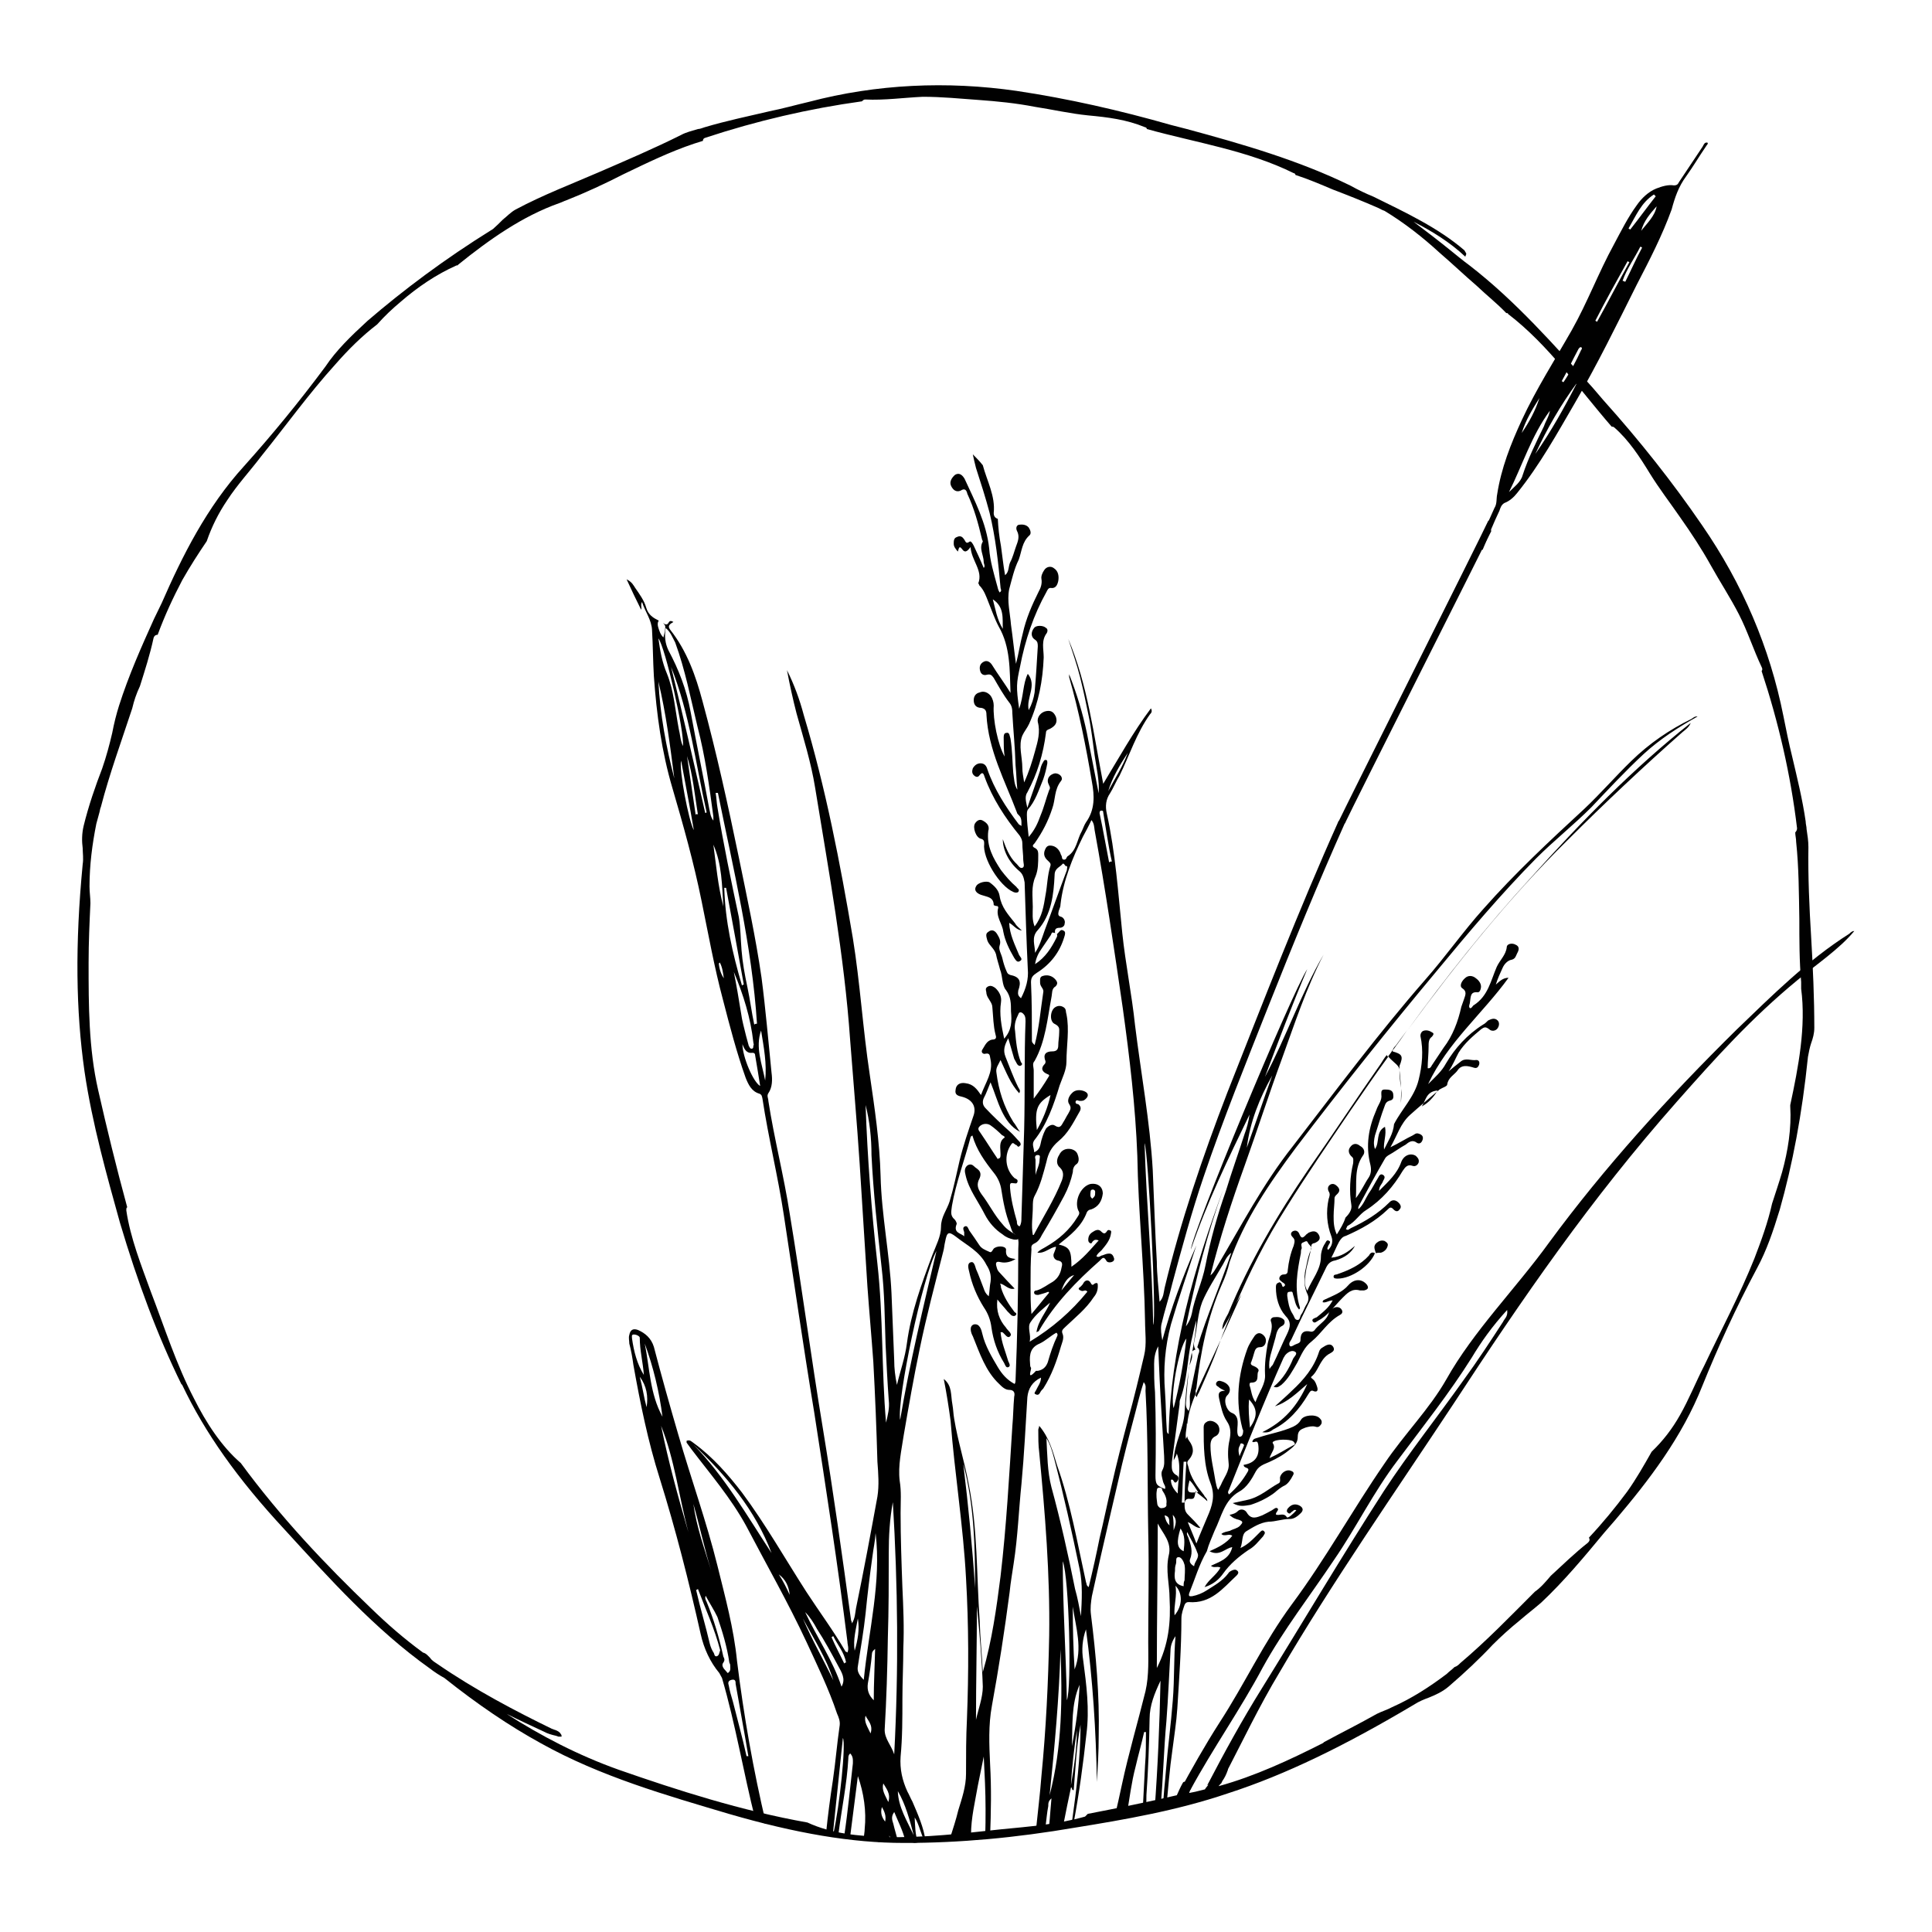
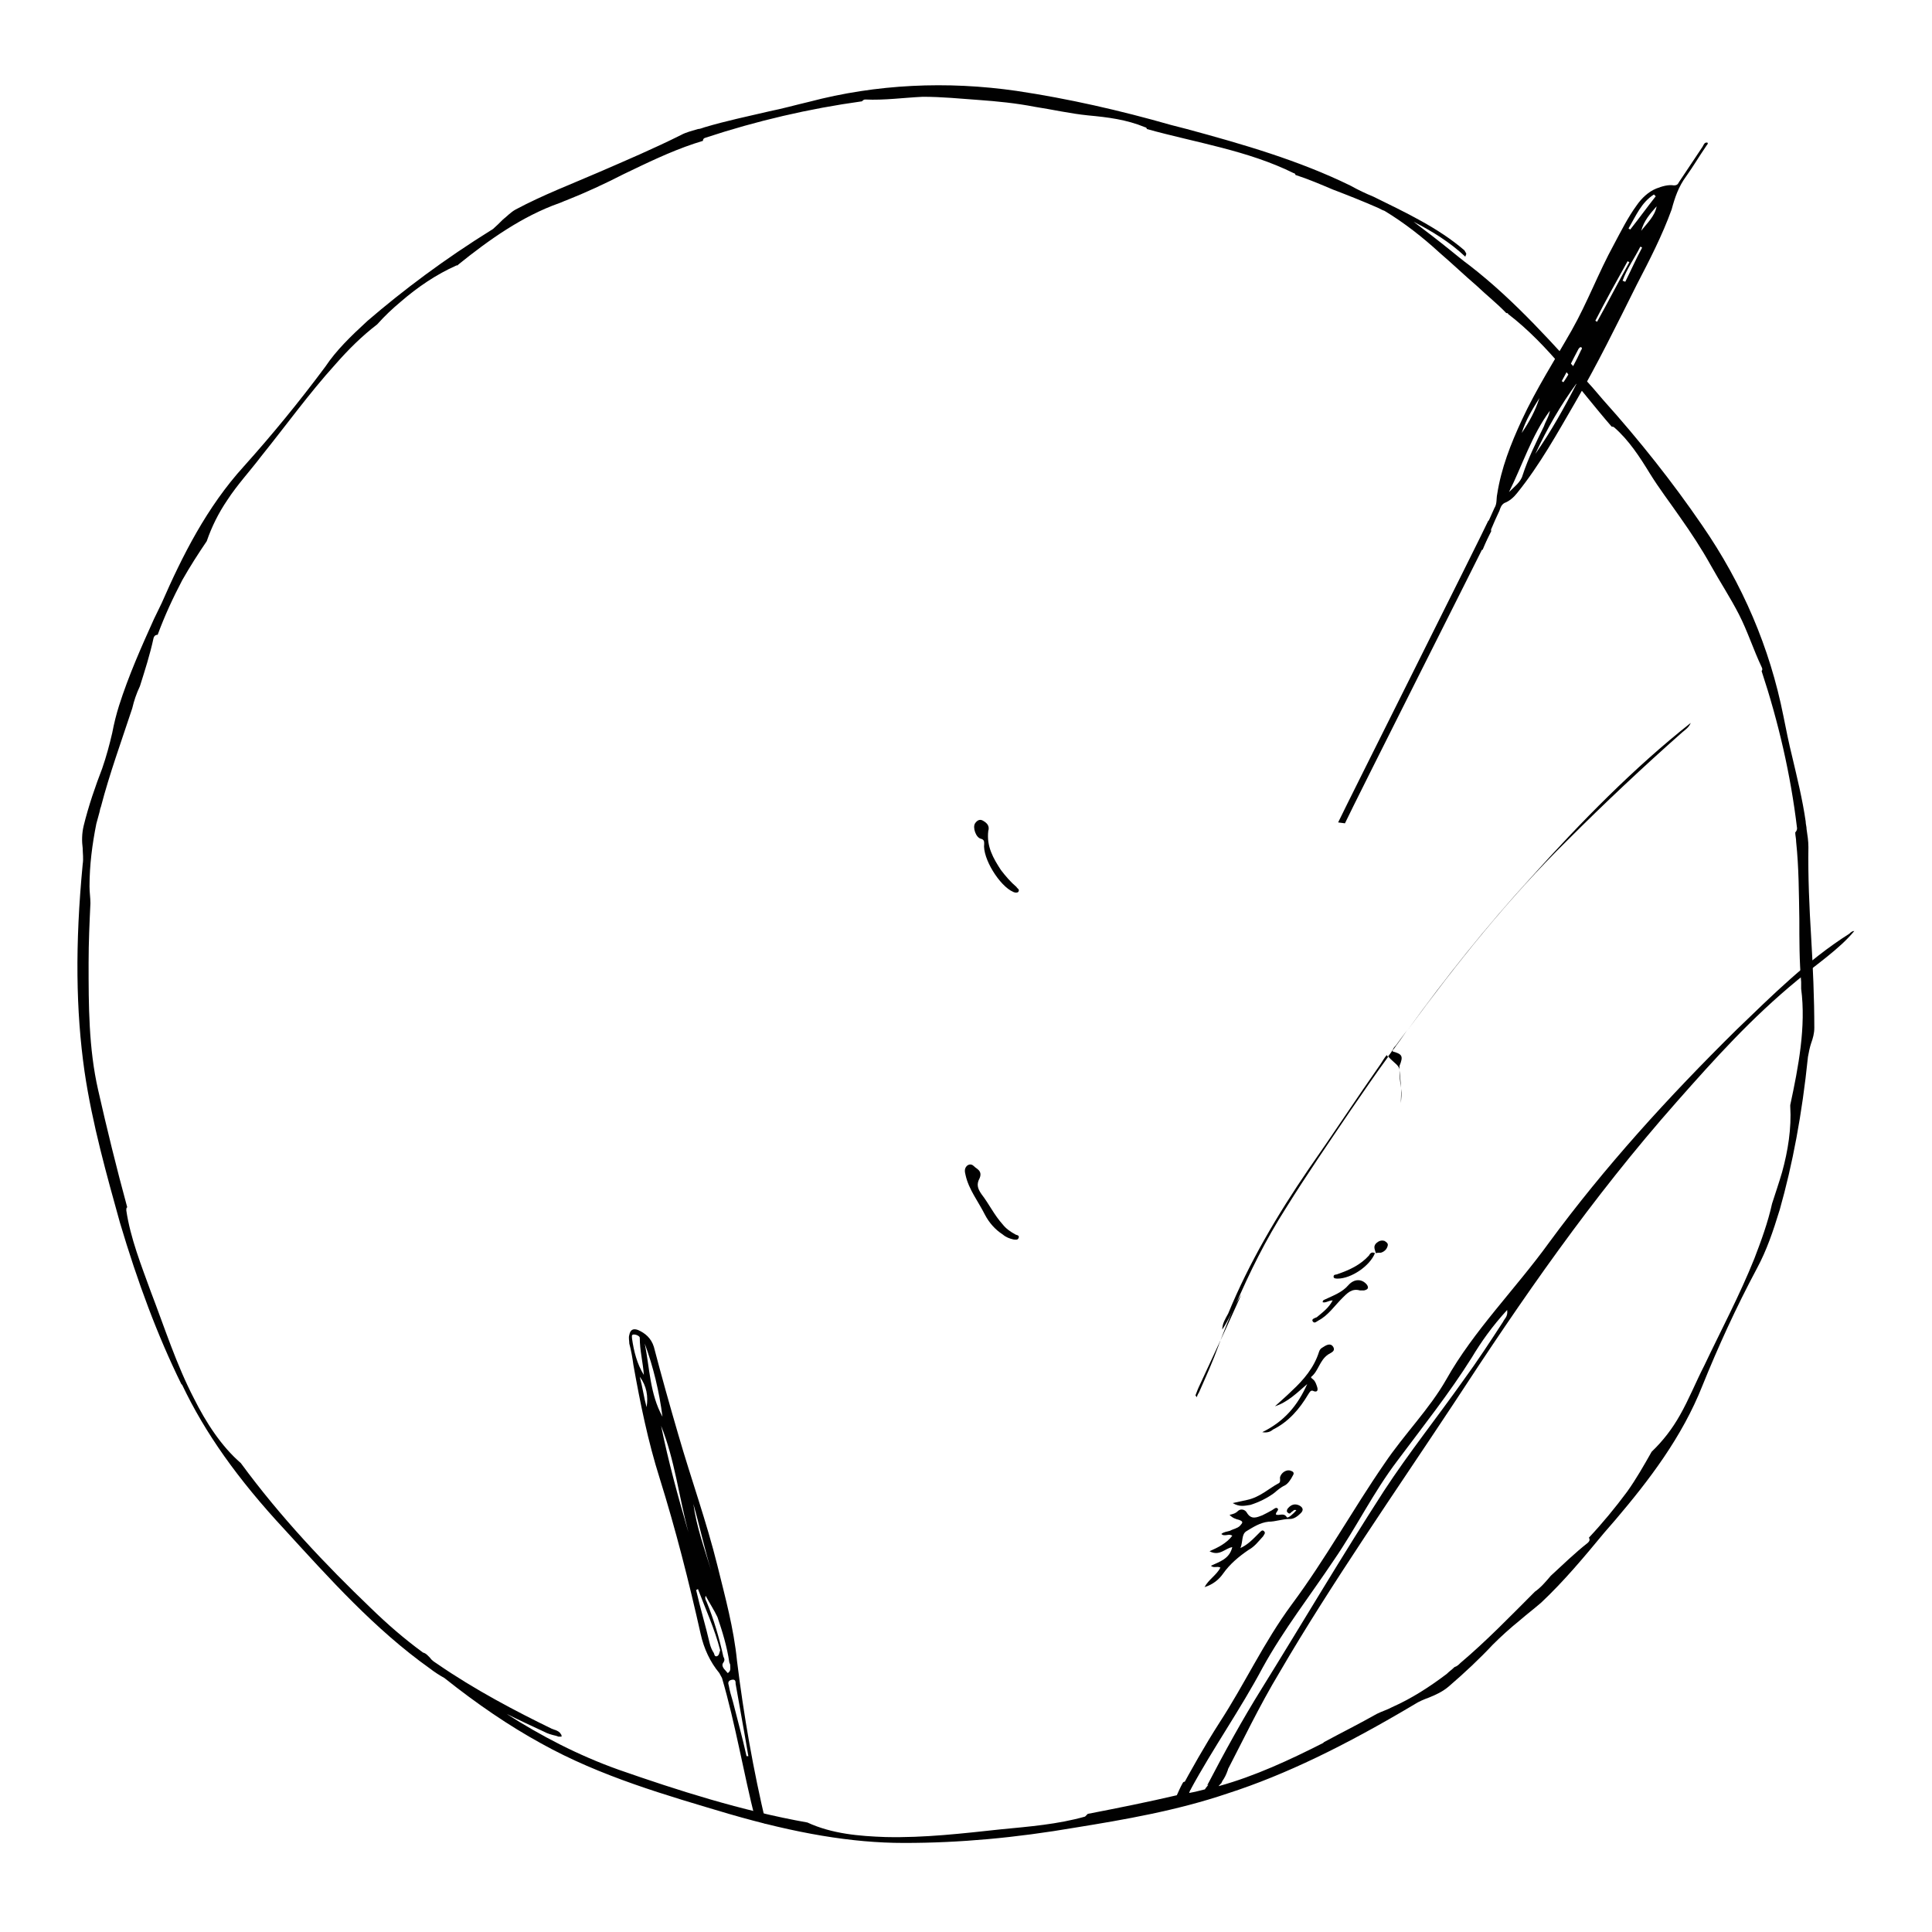
<svg xmlns="http://www.w3.org/2000/svg" id="Layer_1" x="0px" y="0px" viewBox="0 0 425.2 425.2" style="enable-background:new 0 0 425.2 425.2;" xml:space="preserve">
  <rect style="fill:#FFFFFF;" width="425.2" height="425.2" />
  <g>
    <g>
      <g>
        <path style="fill:#010101;" d="M330,112.4c0.2-0.6,0.4-1.3,1.1-1.7c1.1-0.4,2.1-1.3,2.8-2.2c5-6.2,8.8-13.1,12.7-19.8    c4.9-8.4,9.2-17.2,13.6-26c2.8-5.4,5.6-10.8,7.7-16.6c0.7-2.6,1.5-5,3.2-7.3c1.5-2.1,2.8-4.3,4.3-6.5c0.2-0.4,0.6-0.6,0.4-0.9    c-0.7-0.2-0.9,0.6-1.1,0.9c-1.7,2.6-3.5,5.2-5.2,7.8c-0.2,0.4-0.4,0.7-1.1,0.7c-1.3-0.2-2.6,0.2-3.9,0.7    c-1.7,0.7-3.2,2.1-4.3,3.7c-1.9,2.6-3.4,5.6-5,8.6c-3.4,6.2-5.8,12.7-9.3,18.9c-3.7,6.5-7.8,12.9-11,19.8    c-2.4,5.2-4.5,10.5-5.4,16.3c-0.2,0.9,0,2.1-0.6,3c-1.3,3-2.8,6-4.1,9l1.5,0.2C327.6,117.9,328.7,115.1,330,112.4z M337.9,99.9    c2.6-5.6,5.6-10.8,9.2-15.7C344.4,89.5,341.4,94.9,337.9,99.9z M357.7,62c-0.2,0-0.4-0.2-0.6-0.2c0.9-2.6,2.6-4.9,3.9-7.5    c0.2,0,0.4,0.2,0.4,0.2C360.1,56.9,359,59.4,357.7,62z M361.2,50.8c0.6-2.2,1.9-3.7,3.4-5.4C364.2,47.6,362.5,49.1,361.2,50.8z     M364,42.8c0.2,0.2,0.2,0.2,0.4,0.4c-1.9,2.4-3.7,4.9-5.6,7.3c-0.2,0-0.2-0.2-0.4-0.2C360.1,47.4,361.2,44.6,364,42.8z     M358.2,57.5c0.2,0,0.2,0.2,0.4,0.2c-2.4,4.3-4.7,8.8-7.1,13.1c-0.2,0-0.2-0.2-0.4-0.2C353.4,66.1,355.8,61.8,358.2,57.5z     M347.4,76.8c0.2-0.2,0.2-0.4,0.6-0.4c0.2,0.2,0.2,0.4,0,0.6c-1.1,2.4-2.4,4.9-3.9,7.1c-0.2,0-0.2-0.2-0.4-0.2    C345,81.6,346.1,79.2,347.4,76.8z M338.8,87.6c-0.9,2.8-2.2,5.2-3.9,7.7C335.8,92.4,337.3,90,338.8,87.6z M341.1,90.4    c-0.2,1.3-0.9,2.2-1.3,3.4c-1.7,3.5-3.5,7.1-4.7,10.8c-0.4,1.5-1.9,2.6-3,3.7C335.1,102.3,337.1,95.8,341.1,90.4z" />
        <path style="fill:#010101;" d="M328.2,116.9l-0.6-2.4c-2.2,4.7-30.8,61.7-33.1,66.5l1.5,0.2C298.3,176.3,325.9,121.6,328.2,116.9    z" />
        <path style="fill:#010101;" d="M263.9,306.4c1.5-3.4,3-6.7,4.3-10.3c0.1-0.4,0.3-0.7,0.4-1.1c-1.5,3.2-3,6.5-4.5,9.7    c-0.4,0.8-0.7,1.6-1,2.4c0.1,0.1,0.2,0.3,0.3,0.4C263.5,307.1,263.7,306.7,263.9,306.4z" />
        <path style="fill:#010101;" d="M271.7,287.4c-1.1,2.5-2.1,5-3.1,7.6c1.6-3.4,3.1-6.8,4.6-10.1    C272.7,285.7,272.2,286.6,271.7,287.4z" />
        <path style="fill:#010101;" d="M297.3,244.3c2.7-3.9,5.4-7.9,8.2-11.7c-0.1-0.1-0.2-0.2-0.3-0.4c-0.6,0.7-0.9,1.3-1.3,1.9    c-5.4,7.7-10.5,15.5-15.9,23.2c-6.9,10.1-13.1,20.6-17.7,31.8c-0.6,1.1-1.3,2.2-1.3,3.5c1.1-1.6,1.9-3.4,2.8-5.1    c3.2-7.5,6.8-14.7,11.2-21.6C287.6,258.5,292.5,251.4,297.3,244.3z" />
        <path style="fill:#010101;" d="M308.3,242.8c0.1-1,0.2-2.1,0.1-3.1c0-0.1,0-0.1,0-0.2C308.4,240.6,308.3,241.7,308.3,242.8z" />
-         <path style="fill:#010101;" d="M372.3,158.2c-4.9,2.4-9.3,5.4-13.3,9.3c-3.5,3.4-6.7,7.1-10.3,10.5c-7.7,7.1-15.3,14.2-22.2,22    c-4.5,5-8.4,10.6-12.9,15.7c-10.3,11.8-19.6,24.3-29.1,36.6c-6.5,8.2-11.4,17.6-16.8,26.7c-0.4,0.6-0.6,1.1-1.3,1.7    c2.1-8.4,4.7-16.3,7.5-24.1s5.4-15.9,8.2-23.5c2.8-7.7,5.4-15.7,9.2-23c-5,8.6-8.2,18.1-12.9,26.9c3-8,6-15.9,9.3-23.7    c-3.5,5.4-25.4,58.1-25.6,61.7c3.5-10.3,8.2-20,12.9-29.7c-0.2,1.5-0.6,3-1.1,4.3c-1.3,4.1-2.8,8.2-4.1,12.5    c-1.9,5.4-3.4,10.8-4.5,16.4c-0.7,3.7-2.4,7.1-3,10.6c-0.2,0.9-0.6,1.9-1.3,2.8c2.2-10.5,4.7-20.4,8.2-30.1    c-6.4,17.4-11.6,35.1-12,53.8c-0.4-0.2-0.4-0.6-0.4-0.7c-0.2-2.8-0.2-5.8-0.4-8.6c-0.4-5,0-9.9,1.3-14.8    c1.7-5.8,3.7-11.6,5.6-17.4c-3,6.9-5.6,13.8-7.5,20.9c-0.2-1.3-0.4-2.4-0.2-3.5c0.7-3,1.7-6,2.4-9c2.1-7.8,4.3-15.9,6.9-23.5    c4.3-12.7,9.3-25,14.2-37.4c5.4-13.6,11-27.3,17-40.7l-1.5-0.2c-8.8,19.6-16.6,39.8-24.5,59.8c-5.4,14-10.3,28.4-13.8,43    c-0.2,0.9-0.2,2.1-1.1,3c-0.2-3-0.6-6-0.6-8.8c-0.4-6.7-0.6-13.5-0.9-20.2c-0.6-10.6-2.6-21.3-3.9-31.9    c-0.7-6.7-2.1-13.5-2.8-20.2c-0.9-8.8-1.5-17.7-3.4-26.3c-0.4-1.7-0.2-3.2,0.7-4.5c0.7-1.1,1.3-2.6,2.1-3.9    c2.2-4.5,3.7-9.3,6.7-13.5c0.2-0.2,0.6-0.6,0.2-1.3c-3.9,5.2-7.1,11-10.5,16.6c-2.1-10.8-3.4-21.7-7.7-31.9    c0.9,2.8,1.9,5.6,2.6,8.4c0.7,2.8,1.3,5.6,1.9,8.6c0.6,2.8,0.9,5.8,1.3,8.6c0.4,2.8,1.1,5.6,0.9,8.4c-0.9-4.5-1.7-8.8-2.6-13.3    c-0.9-4.3-2.2-8.6-3.9-12.9v0.6c2.2,7.7,3.7,15.3,5,23c0.6,3.2,0.7,6.2-1.3,9c-0.4,0.6-0.6,1.3-0.9,1.9c-1.1,1.9-1.1,4.3-3.2,5.6    c-0.2,0.2-0.2,0.7-0.7,0.7c-0.6,0-0.4-0.6-0.6-0.9s-0.2-0.6-0.4-0.9c-0.4-0.7-1.1-1.3-2.1-1.3c-0.6,0-0.9,0.4-1.1,0.9    c-0.4,0.9-0.2,1.7,0.6,2.4c0.4,0.4,0.7,0.6,0.6,1.1c-0.7,2.1-0.7,4.5-1.1,6.5c-0.4,2.4-0.7,4.7-2.4,6.9c-0.6-1.5-0.4-3-0.4-4.3    c0-2.2-0.4-4.5,0.6-6.7c0.6-1.5,0.6-3,0.6-4.7c0-0.6,0-1.1-0.6-1.5c-0.9-0.4-0.6-0.7-0.2-1.1c1.7-2.4,3-4.9,3.9-7.7    c0.7-1.9,0.4-4.1,1.9-6c0.6-0.7-0.2-1.7-1.3-1.7c-1.1,0.2-1.9,1.1-1.5,2.2c0.2,0.6,0.6,0.9,0.2,1.5c-0.7,1.9-1.1,3.7-1.9,5.6    c-0.6,1.7-1.3,3.2-2.6,4.7c-0.2-1.9-0.4-3.4-0.4-4.9c0-0.4,0-0.7,0.2-1.1c1.7-1.9,2.4-4.3,3.4-6.7c0.4-1.1,0.7-2.4,0.9-3.5    c0-0.4,0-0.7-0.2-0.7c-0.4-0.2-0.6,0.2-0.7,0.4c-0.4,0.6-0.6,1.3-0.7,1.9c-0.9,2.8-1.9,5.4-2.8,8.2c-0.2-1.1-0.7-2.4,0-3.4    c2.2-4.1,3.5-8.4,4.1-13.1c0-0.6,0.4-0.7,0.9-0.9c1.1-0.6,1.7-1.3,1.3-2.6c-0.4-0.9-0.9-1.5-2.1-1.3s-2.1,1.3-1.9,2.4    c0.6,2.2,0,4.3-0.6,6.4c-0.6,2.2-1.3,4.5-2.4,6.9c-0.2-1.3-0.4-2.2-0.4-3.2c0-2.4-0.9-4.9,0-7.1c0.4-0.9,1.1-1.7,1.5-2.6    c2.1-4.7,3-9.5,3.2-14.6c0-1.9-0.6-3.7,0.7-5.4c0.2-0.4,0.2-0.9-0.2-1.1c-0.6-0.6-2.2-0.6-2.6,0c-0.6,0.7-0.9,1.9,0.2,2.6    c0.6,0.4,0.6,0.9,0.6,1.5c-0.2,3.4-0.4,6.7-0.7,10.1c-0.2,1.3-0.6,2.6-1.3,3.9c-0.6-2.8,1.9-5.4-0.2-8c-1.1,2.2-0.9,4.9-1.9,7.7    c-0.7-4.9-0.6-5.6,0.2-9.3c1.1-5.8,3-11.4,5.8-16.4c0.2-0.4,0.4-0.9,0.9-0.9c1.1,0.2,1.5-0.6,1.7-1.5c0.2-1.1,0-2.2-0.9-2.8    c-0.7-0.6-1.7-0.4-2.2,0.4c-0.4,0.6-0.7,1.3-0.6,1.9c0.2,1.1-0.2,2.1-0.6,2.8c-1.5,3-2.8,6-3.5,9.2c-0.6,2.2-0.9,4.5-1.5,6.7    c-0.4-2.8-0.7-5.8-1.1-8.6c-0.2-2.6-0.9-5.2-0.4-7.8c0.6-2.2,1.1-4.5,2.1-6.5c0.7-1.9,0.7-3.9,2.4-5.4c0.4-0.4,0.2-1.1-0.2-1.7    c-0.6-0.7-1.5-0.7-2.2-0.6c-0.6,0.2-0.6,0.9-0.4,1.3c0.7,1.3,0.2,2.4-0.2,3.5c-0.4,1.1-0.7,2.4-1.3,3.5c-0.4,0.9-0.2,2.1-1.1,2.8    c-0.4-2.2-0.6-4.3-0.9-6.4c-0.4-2.1-0.6-4.1-0.7-6c-0.6-0.2-0.9-0.6-0.9-1.3c0.4-3.7-1.5-7.1-2.4-10.5c-0.7-0.9-1.5-1.7-2.2-2.4    c0.2,0.9,0.4,1.9,0.7,3c1.1,3.4,2.1,6.5,3,9.9c1.3,5.4,1.9,10.8,2.4,16.4c0,0.4,0.4,0.7-0.2,1.1c-0.4-0.6-0.4-1.1-0.6-1.7    c-0.7-2.6-1.5-5.2-1.7-8c-0.6-5.6-3.2-10.5-5.4-15.3c-0.4-0.7-1.1-1.5-2.1-0.9c-0.7,0.6-1.3,1.5-0.9,2.4c0.4,0.9,1.1,1.5,2.1,1.1    c0.9-0.6,1.3-0.2,1.5,0.7c1.5,3.2,2.4,6.5,3.2,9.9c0,0.2,0.2,0.4,0.2,0.6c-0.9,1.5,0.2,3,0.2,4.5c0,0.4,0.4,0.9,0,1.3    c-0.7-1.7-1.5-3.4-2.2-4.9c-0.2-0.4-0.6-1.1-0.9-0.9c-0.9,0.7-0.9-0.2-1.3-0.6c-0.4-0.6-0.9-0.7-1.5-0.4    c-0.7,0.2-0.7,0.9-0.7,1.5c0,0.6,0.4,1.1,0.9,1.7c0.2-0.4,0.2-1.5,0.9-0.6c0.6,0.9,1.1,0.7,1.9-0.4c0.2,3,2.8,5.2,1.7,8    c0,0,0.2,0.2,0.2,0.4c1.1,1.1,1.5,2.4,2.1,3.9c0.7,1.7,1.3,3.5,2.2,5.2c2.6,4.5,2.4,9.5,2.6,14.6c-1.3-2.1-2.8-4.1-4.1-6.2    c-0.4-0.6-1.1-1.1-1.9-0.6c-0.7,0.4-0.9,1.1-0.7,1.9c0.2,0.9,0.9,1.1,1.5,0.9c0.9-0.2,1.1,0.2,1.5,0.7c1.1,1.9,2.1,3.7,3.4,5.4    c0.6,0.7,0.7,1.5,0.7,2.4c0.2,3.7,0.6,7.5,0.7,11.4c0.2,1.9,0.2,3.5,0.4,5.4c-0.7-1.1-0.7-2.4-0.9-3.7c-0.2-2.4-0.2-5-0.6-7.5    c-0.2-0.6-0.2-1.5-0.9-1.3c-0.7,0-0.6,0.9-0.6,1.5c0,1.1,0,2.4,0.2,3.7c-1.5-2.6-2.6-8.2-2.4-11.2c0-0.7-0.2-1.5-0.7-2.2    c-0.6-0.7-1.5-1.1-2.4-0.7c-0.9,0.2-1.3,0.9-1.3,1.7c0,1.1,0.6,1.7,1.7,1.7c0.9,0.2,1.1,0.7,1.1,1.5c0.4,7.8,4.1,14.6,6.7,21.5    c0,0.2,0.2,0.4,0.4,0.6c0.7,0.6,0.6,1.5,0.6,2.4c-0.2-0.2-0.4-0.2-0.6-0.4c-2.8-3.7-5.4-7.7-6.9-12.1c-0.2-0.7-0.6-1.3-1.5-1.3    c-0.7,0-1.3,0.4-1.7,1.1c-0.2,0.6-0.2,1.1,0.2,1.5c0.4,0.4,0.9,0.6,1.3,0c0.7-0.9,0.9-0.2,1.1,0.4c1.7,4.7,4.5,9,7.7,12.9    c0.4,0.6,0.6,1.1,0.6,1.7c0,1.3,0.2,2.4,0.2,3.7c0,0.6,0.4,1.5-0.2,1.7c-0.6,0.2-0.9-0.6-1.5-1.1c-1.3-1.3-2.1-3.2-2.8-5.2    c0,2.4,1.3,5,3.5,6.9c0.9,0.7,1.1,1.5,1.3,2.6c0.2,6.4,0.4,12.7,0.7,19.1c0.2,2.2-0.4,4.3-1.5,6.4c-0.7-0.6-0.7-0.9-0.6-1.7    c0.7-1.9,0.4-3-1.7-3.4c-0.6-0.2-0.7-0.4-0.9-0.9c-0.4-0.9-0.7-1.9-0.9-2.8s-0.9-1.9-0.6-2.8c0.4-1.1-0.2-1.9-0.6-2.6    c-0.6-0.9-1.3-0.9-1.9-0.4c-0.7,0.4-0.4,1.1-0.2,1.9c0.4,1.1,1.5,1.7,1.9,3c0.2,1.1,0.6,2.2,0.9,3.4c0.6,1.5,0.4,3.5,1.3,4.5    c1.1,1.5,1.1,3,1.1,4.7c0.2,2.1,0.2,4.1-1.5,6c-0.6-2.8-1.1-5.4-0.7-8c0.2-1.3-0.4-2.4-1.3-3.2c-0.6-0.4-1.1-0.6-1.7-0.2    c-0.6,0.4-0.2,0.9-0.2,1.5c0.2,1.1,1.3,1.9,1.3,3c0.2,2.1,0.2,4.1,0.7,6c0.2,0.6,0.2,1.1-0.7,1.1c-1.3,0.2-1.7,1.5-2.2,2.2    c-0.4,0.6,0.2,1.1,0.7,0.9c1.1-0.2,0.9,0.6,1.1,1.3c0.6,2.8-1.1,5-2.1,7.8c-0.9-1.3-1.7-2.4-3.4-2.6c-1.1-0.2-2.1,0.2-2.2,1.5    c-0.2,1.1,0.6,1.3,1.5,1.5c2.2,0.6,3.2,2.2,2.4,4.3c-1.1,3.2-2.2,6.4-3,9.7c-0.7,3-1.3,6-2.2,9c-0.6,1.9-1.9,3.4-1.9,5.6    c0,2.1-1.1,4.1-1.9,6.2c-2.4,6.4-4.7,12.7-5.6,19.4c-0.4,3.2-1.5,6.2-2.2,9.2c-0.4-1.9-0.6-3.7-0.6-5.4    c-0.2-4.9-0.4-9.9-0.6-14.8c-0.4-8.6-2.2-17.2-2.4-25.8c-0.2-7.5-1.3-14.9-2.4-22.4c-1.5-9.9-2.1-20-3.7-29.9    c-2.8-16.6-6-33.1-10.8-49.1c-0.9-3.4-2.1-6.7-3.7-9.9c0.6,3.2,1.3,6.4,2.1,9.5c1.5,5.4,3.2,10.8,4.1,16.4    c3,18.5,6.4,36.8,7.7,55.5c0.7,9.2,1.5,18.1,2.1,27.3c0.6,9,1.1,17.9,1.7,26.9c0.4,5.6,0.9,11,1.3,16.6c0.4,7.3,0.7,14.8,0.9,22    c0.2,2.6,0.4,5.2,0,7.7c-1.5,8.2-3,16.3-4.7,24.5c-0.2,1.1-0.2,2.2-0.9,3.4c0-0.4-0.2-0.6-0.2-0.7c-1.9-14-3.9-28.2-6.2-42.2    c-2.6-15.7-4.7-31.6-7.3-47.3c-1.3-8.4-3.4-16.4-4.7-24.8c0-0.6-0.4-1.1,0-1.7c0.9-1.3,0.9-3,0.7-4.5c-0.7-6.9-1.3-14-2.2-20.9    c-1.3-9-3.2-17.7-5-26.5c-2.4-11.6-4.9-23-8-34.4c-1.5-5.6-3.4-11-7.1-15.7c-0.7-0.9,0-1.3,0.7-1.7c-0.6-0.4-0.9-0.2-1.1,0.2    c-0.2,0.4-0.6,0.4-0.9,0.2c-0.1-0.1-0.2-0.1-0.3-0.2c0.3,0.3,0.6,0.6,0.5,1.1c0,0.6-0.2,1.3-0.4,2.1c-0.7-0.7-0.9-1.5-1.1-2.1    c-0.2-0.6-0.2-1.1,0-1.5c0,0,0.1-0.1,0.1-0.1c-1.2-0.6-2.3-1.2-2.8-2.9c-0.4-1.5-1.5-3-2.4-4.3c-0.4-0.6-0.7-1.3-1.9-1.9    c1.1,2.4,2.1,4.5,3.2,6.7c0.2-0.6-0.2-1.1,0.2-1.7c0.7,2.2,2.1,3.9,2.2,6.2c0.2,3.4,0.2,6.7,0.4,10.1c0.6,8.4,1.7,16.6,4.1,24.7    c2.4,8.2,4.7,16.4,6.4,24.8c1.5,7.3,2.8,14.6,4.7,21.7c1.5,5.8,3,11.6,5,17.2c0.6,1.5,1.3,3,3,3.5c0.6,0.2,0.6,0.7,0.7,1.1    c1.3,8.6,3.4,17,4.7,25.6c2.2,14.4,4.3,29,6.7,43.5c2.6,16.8,5.2,33.6,7.3,50.4c0,0.7,0.4,1.5,0,2.4c-0.2-0.2-0.4-0.2-0.4-0.2    c-2.6-4.5-5.8-8.8-8.6-13.1c-4.7-7.3-9-14.9-14.2-21.9c-3-3.9-6.4-7.8-10.5-10.8c-0.6-0.4-0.9-0.9-1.7-0.6c0,0.2,0,0.4,0,0.4    c0.4,0.6,0.7,0.9,1.1,1.5c4.1,5.4,8.6,10.6,12,16.8c4.5,8.6,9.2,16.8,13.3,25.6c2.4,5.2,4.9,10.3,6.7,15.7    c0.4,0.9,0.7,1.7,0.6,2.6c-0.6,4.1-0.9,8-1.5,12.1c-0.6,3.9-1.1,7.7-1.5,11.6c0.6,0,0.9,0.2,1.5,0.2l2.2-21.1    c0.7,1.3-0.7,14.9-2.1,21.1c0.4,0,0.7,0.2,1.1,0.2c0.7-5.6,1.9-11.2,2.2-16.8c0-0.4,0-0.7,0.4-1.1c0.7,0.7,0.6,1.5,0.6,2.2    c-0.6,5.2-1.1,10.6-1.9,15.9c0.4,0,0.9,0.2,1.3,0.2c0.6-4.5,1.1-8.8,1.7-13.3c1.3,3.7,1.9,7.7,1.5,11.6c0,0.7-0.2,1.5-0.2,2.2    c1.2,0.2,2.3,0.5,3.4,0.7c0.1-0.1,0.2-0.1,0.3-0.1c0.7-0.1,1.4-0.1,2.1-0.1c-0.1-0.4-0.1-0.8-0.2-1.2c0.2,0.3,0.4,0.7,0.5,1.2    c0.5,0,1,0,1.4,0c-0.3-1.3-0.7-2.5-1-3.8c-0.2-0.7-0.6-1.5,0.2-2.6c0.9,2.2,1.9,4.1,2.4,6.2c0.1,0.1,0.1,0.2,0.1,0.4    c0.1,0,0.1,0,0.2,0c0.6,0,1.2,0.1,1.8,0.2c0.2,0,0.5-0.1,0.7-0.1c0,0,0,0,0-0.1c-0.6-1.7-0.6-3.5-0.7-5.4c1,1.5,1.3,3.6,2.2,5.2    c0.1,0,0.1,0,0.2,0c-0.4-3-1.7-5.9-2.9-8.7c-0.4-0.7-0.7-1.5-1.1-2.2c-1.1-2.4-1.7-4.9-1.5-7.7c0.4-4.1,0.4-8.4,0.4-12.7    c0-3.7,0.2-7.5,0.2-11.2c0.2-4.5,0-9-0.2-13.3c-0.2-5.4-0.4-11-0.4-16.4c0-2.4,0.2-4.7-0.2-7.1c-0.4-3.4,0.4-6.7,0.9-10.1    c1.1-6.4,2.2-12.7,3.5-18.9c1.5-7.3,3.4-14.4,5.2-21.5c0.2-0.7,0.2-1.3,0.4-2.1c0.4-2.1,0.7-2.4,2.4-1.1c2.4,1.9,5.2,3.2,6.7,6.2    c0.7,1.1,1.1,2.2,0.9,3.7c-0.2,0.9-0.2,2.1-0.4,3.2c-0.7-0.6-0.9-1.1-1.1-1.7c-0.6-1.5-1.1-3-1.7-4.3c-0.2-0.6-0.4-1.7-1.1-1.5    c-0.9,0.2-0.6,1.3-0.4,2.1c0.6,2.8,1.7,5.4,3.2,7.8c0.9,1.3,1.5,2.8,1.7,4.5c0.4,2.8,1.3,5.4,2.8,7.8c0.2,0.4,0.4,1.1,0.9,0.9    c0.6-0.2,0.2-0.9,0-1.3c-0.6-2.1-1.5-4.1-1.7-6.4c0.2,0,0.4,0,0.4,0c0.6,0.4,1.1,1.5,1.7,0.9c0.6-0.6-0.6-1.3-0.9-1.9    c-1.5-1.7-2.2-3.7-1.9-6.2c0.7,0.9,1.5,1.7,2.2,2.6c0.4,0.4,0.6,0.6,0.9,0.9c0.4,0.2,0.7,0.2,0.9,0c0.4-0.4,0-0.6-0.2-0.7    c-1.3-1.7-2.4-3.4-3-5.4c0-0.2,0-0.4-0.2-0.9c1.1,0.2,1.9,1.5,3.2,1.1c-1.1-1.1-2.1-2.2-3.2-3.4c-0.4-0.4-0.6-0.7-0.7-1.1    c-0.2-0.7-0.6-1.7,0.9-1.3c0.9,0.2,2.1,0,3.2-0.7c-1.1-0.2-2.2-0.2-2.1-1.9c0.2-0.9-1.5-1.1-2.4-0.6c-0.6,0.2-0.6,1.3-1.3,0.9    c-0.9-0.4-1.7-0.7-2.2-1.5c-0.7-1.1-1.5-2.2-2.2-3.2c-0.2-0.4-0.4-1.1-0.9-0.9c-0.6,0.2-0.4,0.7-0.2,1.3v0.9    c-0.7-0.7-2.4-0.7-1.7-2.6c0.2-0.2-0.2-0.9-0.4-1.1c-1.1-0.9-0.7-1.9-0.6-3c0.9-5.2,2.8-10.1,4.1-15.1c0-0.2,0.2-0.2,0.4-0.4    c0.9,3.2,2.8,5.8,4.7,8.2c0.9,1.1,1.5,2.4,1.7,3.9c0.4,2.6,0.9,5.2,1.9,7.7c0.2,0.6,0.4,1.3,0.7,1.7c1.5,0.9,1.1,2.2,1.1,3.5    c0,9.5-0.2,19.2-0.6,28.8c0,0.2,0,0.6-0.2,0.9c-1.7-0.9-2.8-2.2-3.7-3.7c-1.3-2.2-2.8-4.7-3.4-7.3c-0.2-0.9-0.6-2.4-1.9-2.1    c-1.1,0.4-0.6,1.9-0.2,2.6c1.5,3.7,2.8,7.7,5.8,10.5c0.6,0.6,1.3,1.3,2.2,1.3c1.1,0,1.3,0.7,1.1,1.5c-0.2,2.1-0.2,4.3-0.4,6.4    c-0.7,11-1.3,22-2.6,33.1c-0.9,7.1-1.9,14.2-3.9,21.1c-0.2-3.7-0.6-7.7-0.7-11.4c-0.7-9.9-0.4-20-2.4-29.9    c-0.9-4.9-2.4-9.5-3.2-14.4c-0.2-1.1-0.2-2.1-0.4-3.2c-0.4-2.1,0-4.1-1.9-5.6c0.6,3,1.1,6.2,1.5,9.2c0.9,11.6,2.8,23.2,3.4,34.7    c0.6,10.3,0.6,20.7,0.2,31c-0.2,3.9-0.2,8-0.2,12c0,2.8-0.9,5.4-1.7,8c-0.5,2.1-1.2,4.2-1.9,6.4c1.5-0.4,3.2-0.4,4.7-0.2v-0.8    c0-3.7,0.9-7.3,1.5-10.8c0.4-2.1,0.9-4.3,1.3-6.4c0.2,3.9,0.4,7.7,0.4,11.6c0,2,0,3.9-0.1,5.9c0.4,0,0.7,0,1.1,0    c0.2-5.3,0.3-10.5,0-15.8c-0.2-4.3-0.4-8.6,0.4-12.9c1.5-8.2,2.8-16.6,3.9-25c0.2-2.1,0.6-4.3,0.9-6.4c0.9-5.8,1.1-11.6,1.7-17.4    c0.6-6.4,0.9-12.7,1.3-19.1c0.2-1.9,1.1-3.4,3-4.3c0,1.1-0.7,1.9-1.1,2.8c-0.2,0.4-0.6,0.7,0,0.9c0.4,0.2,0.7,0,0.9-0.4    c0.2-0.4,0.4-0.6,0.7-0.9c1.9-3,3-6.2,3.9-9.3c0.2-0.7,0.7-1.7,0.4-2.6c-0.4-0.9,0-1.1,0.6-1.7c2.2-2.1,4.5-3.9,6.2-6.5    c0.6-0.7,0.9-1.5,0.9-2.4c0-0.6,0-0.9-0.7-0.6c-0.4,0.4-0.6,0.4-0.9-0.2c-0.4-0.7-1.1-0.6-1.5,0c-0.2,0.4-0.4,0.6-0.7,0.9    c-0.7,0.4-0.4,0.7,0.2,0.9c0.4,0.2,0.9-0.4,1.3,0.2c-3.5,4.3-7.7,8-12.7,11c0.4-1.5-0.6-3.2,0.2-4.3c1.1-1.7,2.8-3,4.3-4.3    c-0.9,2.2-2.6,3.9-3,6.5c0.4-0.2,0.6-0.2,0.6-0.4c3.5-6,8.2-10.8,13.3-15.3c0.6-0.6,0.9-1.1,1.5,0c0.2,0.4,0.9,0.4,1.3,0.2    c0.4-0.2,0.4-0.4,0.4-0.7c-0.2-0.6-0.4-1.1-1.1-1.1c-0.6,0-0.9,0.2-1.5,0.4c-0.4,0-0.7,0.6-1.3,0.2c0.2-0.6,0.7-0.9,1.1-1.3    c0.9-1.1,1.9-2.2,2.1-3.7c0-0.2,0.2-0.6-0.2-0.7c-0.4-0.2-0.6,0-0.7,0.2c-0.4,0.6-0.7,0.6-1.3,0c-0.6-0.6-1.3-0.2-1.9,0.2    s-0.9,0.9-0.9,1.7c0,0.4,0.2,0.6,0.4,0.7c0.4,0.2,0.4-0.2,0.6-0.4c0.4-0.4,0.7-0.4,1.3-0.2c-1.9,2.1-3.5,4.1-6,5.8    c0-3.7-0.4-4.3-2.8-4.9c2.6-2.1,5-3.9,6.2-7.1c0.2-0.4,0.6-0.6,0.9-0.6c1.7-0.6,2.4-1.9,2.6-3.5c0-1.5-1.1-2.4-2.8-2.1    c-2.1,0.6-3.5,3.7-2.6,5.8c0.4,0.6,0.2,0.9-0.2,1.5c-1.7,2.8-4.1,4.9-6.9,6.5c-0.6,0.4-1.3,0.6-1.9,1.3c1.7,0.2,2.6-1.1,4.1-1.3    c0,0.4-0.2,0.7-0.4,1.3c-0.4,0.7,0,1.5,0.7,1.7c1.3,0.2,1.1,0.9,0.9,1.7c-0.2,1.1-0.7,2.2-1.9,3c-1.1,0.6-2.2,1.5-3.5,1.9    c-0.4,0-0.7,0.2-0.6,0.6s0.6,0.4,0.9,0.4c0.7-0.2,1.5-0.4,2.2-0.7l0.2,0.2c-1.3,1.5-2.6,3.2-3.9,4.7c-0.2-2.2-0.2-4.3-0.2-6.4    c0-2.6,0-5.2,0.2-7.8c0-0.4-0.2-0.9,0.6-1.3c0.9-0.4,1.3-1.1,1.7-1.9c1.7-2.8,3.4-5.8,4.9-8.6c0.9-1.7,1.5-3.4,1.9-5.2    c0-0.7,0.2-1.3,0.7-1.7c0.7-0.4,0.7-1.3,0.4-2.1c-0.2-0.7-0.7-1.1-1.5-1.3c-1.1-0.2-2.1,0.2-2.6,1.3c-0.6,0.9-0.7,2.1,0.2,2.8    c0.9,0.9,0.7,1.9,0.4,2.8c-1.7,4.3-4.1,8-6.2,12h-0.2c-0.4-2.1,0-4.1,0-6.2c0-0.7,0-1.7,0.4-2.4c1.3-2.4,1.9-4.9,2.6-7.5    c0.4-1.9,1.1-3.2,2.6-4.5c2.1-1.7,3.2-3.9,4.5-6.2c0.4-0.6,0.7-1.3,0-1.9c-0.2-0.2-0.7,0-0.7-0.6c0.2-0.6,0.6-0.2,0.9-0.2    c0.6,0,0.9,0,1.3-0.4c0.7-0.6,0.7-1.3-0.2-1.7c-0.9-0.4-2.1-0.4-2.8,0.4c-0.7,0.7-1.1,1.7-0.6,2.4c0.6,0.9,0.2,1.3-0.2,2.1    c-0.4,0.6-0.7,1.3-1.1,1.9c-0.4,0.7-0.7,1.5-1.9,0.7c-0.6-0.4-1.5,0.2-1.9,0.7c-0.4,0.7-0.7,1.5-0.9,2.2c-0.4,1.1-0.2,2.4-1.7,3    c0-0.9-0.6-1.7,0-2.6c2.8-3.5,4.3-7.8,5.6-12.1c0.6-1.7,1.5-3.4,1.5-5.2c0-3.5,0.7-7.1,0-10.5c-0.2-0.6,0-1.1-0.6-1.5    c-0.6-0.4-1.3-0.4-1.9,0c-1.1,0.7-1.3,3.2,0,3.7c1.1,0.6,0.9,1.1,0.9,1.9c0,0.9-0.2,1.9-0.2,2.8c0,0.9-0.4,1.3-1.3,1.3    c-1.5,0-2.1,0.7-1.5,2.2c0,0.2,0,0.4-0.2,0.6c-0.9,0.9-0.6,1.7,0.6,2.2c0.6,0.2,0.4,0.4,0.2,0.7c-0.9,1.5-1.9,3-3.2,4.7v-6.2    c0-0.7-0.4-1.5,0.2-2.1c2.4-4.3,2.8-9.2,3.7-14c0.2-0.9,0-1.9,0.9-2.4c0.6-0.6,0.4-1.1-0.2-1.7c-0.7-0.7-1.7-0.9-2.6-0.6    c-0.7,0.2-0.6,0.7-0.6,1.5c0,0.9,0.9,1.3,0.7,2.1c-0.6,3.9-0.9,7.8-1.9,11.6c-0.4-0.4-0.6-0.6-0.6-0.9c0-4.3,0-8.6-0.2-12.9    c0-1.1,0.4-1.5,1.3-2.1c3-1.9,5-4.5,6-7.8c0.2-0.6,0.4-1.3-0.2-1.5c-0.6-0.4-0.9,0.4-1.3,0.7c0,0,0,0-0.1,0.1    c0.1,0.2,0.1,0.5-0.1,0.8c-1.1,2.2-2.4,4.3-4.7,5.8c0.2-1.3,0.7-2.4,1.5-3.5c0.6-0.9,1.3-1.9,1.9-2.8c0.2-0.2,0.2-0.9,0.7-0.6    c0.1,0,0.2,0,0.3,0.1c-0.1-0.7,0-1.2,1-1.2c0.6,0,1.1-0.4,1.1-0.9c0.2-0.6-0.2-1.3-0.7-1.5c-0.9-0.2-0.7-0.7-0.6-1.3    c0.2-0.6,0.4-0.9,0.4-1.5c0.6-5.2,2.6-10.1,4.9-14.8c0.6-1.1,1.3-2.4,1.9-3.7c0.6,0.7,0.6,1.5,0.7,2.2    c2.4,13.1,4.3,26.2,6.2,39.2c1.5,10.8,2.8,21.7,3.2,32.5c0.2,12.1,1.5,24.3,1.7,36.4c0,2.4,0.4,5-0.2,7.5    c-1.1,4.7-2.2,9.3-3.5,14c-1.3,4.9-2.6,9.9-3.7,14.8c-0.9,3.7-1.7,7.7-2.6,11.4c-0.7,3.5-1.5,7.1-2.4,10.8    c-0.6-0.4-0.4-0.7-0.6-1.1c-1.9-8.6-3.4-17.4-6.4-25.8c-0.9-3-1.7-6-3.9-8.6c0,0.4-0.2,0.6-0.2,0.9c0,1.7,0,3.4,0.2,4.9    c1.3,13.5,2.4,26.9,2.2,40.4c-0.2,10.3-0.7,20.6-1.7,30.8c-0.3,4-0.8,7.9-1.2,11.9c0.7-0.3,1.4-0.5,2.1-0.7    c0.2-1.5,0.3-3,0.6-4.5c0-0.6,0-1.1,0.7-1.7c-0.2,2-0.3,4-0.5,5.9c0.5-0.1,1-0.2,1.5-0.3c0.6-0.1,1.1-0.2,1.7-0.2    c0.5-2.5,1-5.1,1.6-7.8c0.4,0,0,0.6,0.6,0.6c0.4-4.9,0.6-9.7,1.5-14.4c0,7.1-0.9,14.3-1.9,21.5c0.1,0,0.3,0,0.4,0    c1.2-6.4,2.1-13,2.8-19.5c0.7-5.4,0-10.8-0.7-16.1c-0.4-2.4-0.2-4.7,0.6-6.9c1.5,11.2,2.2,22.2,2.4,33.6    c0.2-3.4,0.4-6.7,0.4-10.1c0.2-9-0.6-17.9-1.7-26.7c-0.2-1.5,0-2.8,0.2-4.1c0.9-3.9,1.7-7.8,2.6-11.6c1.1-4.7,2.1-9.2,3.2-13.8    c1.1-4.9,2.4-9.9,3.7-14.8c0.6-2.2,1.1-4.5,1.9-6.9c0.6,0.7,0.4,1.3,0.4,1.9c0.6,10.5,0.4,20.7,0.6,31.2c0.2,8,0,16.1,0,24.1    c0,3.5,0.2,7.3-0.6,10.8c-1.7,6.9-3.7,13.6-5.2,20.6c-0.5,2.3-1,4.7-1.6,7c0.4-0.1,0.9-0.1,1.4-0.1c0.4-0.2,0.9-0.3,1.3-0.5    c0.6-3.4,1-6.9,1.9-10.3c0.6-2.6,1.3-5,1.9-7.7c0.2,0,0.2,0,0.4,0c0,2.4,0,4.9-0.2,7.3c-0.2,3.2-0.3,6.4-0.5,9.6    c0.2-0.1,0.5-0.1,0.7-0.2c0.1-0.9,0.1-1.9,0.1-2.8c0.4-5.6,0.6-11.2,0.7-16.8c0-3,1.1-5.6,2.4-8.4c-0.2,9.5-0.6,19.1-1.3,28.4    c0.4-0.2,0.9-0.2,1.3-0.4c0.6-6.4,0.7-12.7,1.3-19.1c0.4-5.2,0.6-10.5,0.9-15.5c0-1.1,0.4-2.2,1.1-3.2c-0.4,4.7-0.2,9.3-0.6,14.2    c-0.4,5.2-1.1,10.3-1.5,15.3c-0.2,2.8-0.6,5.4-0.6,8.2c0.2,0,0.4-0.2,0.7-0.2c0.4-4.1,0.7-8.2,1.3-12.3c0.4-3.2,0.9-6.2,1.1-9.3    c0.4-6.5,0.9-13.3,0.9-19.8c0-1.1,0.4-2.1,0.7-3c0.2-0.4,0.4-0.6,0.9-0.6c4.9,0.4,7.5-3,10.5-5.8c0.2-0.2,0.7-0.7,0.2-1.1    c-0.4-0.4-0.9-0.2-1.3,0c-0.4,0.2-0.6,0.4-0.7,0.6c-1.3,1.7-3,2.6-4.7,3.7c-0.9,0.6-2.1,1.1-3.2,1.3c-0.4,0-0.9,0.2-0.7-0.6    c1.3-3.2,2.2-6.4,3.9-9.3c0.4-1.5,1.1-3,1.7-4.5c1.5-3,2.1-6.7,5.4-8.6c1.7-0.9,2.8-2.8,3.7-4.5c0.4-0.7,0.9-1.1,1.7-1.5    c1.7-0.7,3.4-1.5,4.9-2.6c1.1-0.9,2.6-1.7,2.6-3.4c0-1.5,0.7-1.7,1.7-2.1c0.7-0.2,1.5-0.4,2.2-0.2c0.6,0.2,0.9,0,1.3-0.6    c0.2-0.6,0-0.9-0.4-1.3c-0.9-0.9-3.5-0.7-4.1,0.4c-0.4,0.7-0.9,1.1-1.7,1.5c-2.4,1.1-5,1.5-7.7,2.4c-0.6,0.2-1.1,0.2-1.3,0.9    c0.4,0.4,1.1-0.6,1.3,0.6c0.4,2.6-0.7,4.1-3.2,4.5c0,0.9,1.5,0.4,0.9,1.5c-1.1,1.9-2.4,3.5-4.1,5c-0.4-0.4-0.2-0.7,0-1.1    c3.9-9.7,7.7-19.4,12-29c0.2-0.2,0.2-0.4,0.4-0.6c0.6-0.7,1.5-1.1,2.1-0.7c0.7,0.4-0.2,1.1-0.4,1.5c-0.9,2.2-2.2,4.5-4.3,6.2    c0.9,0.4,1.3-0.2,1.7-0.4c1.5-1.3,2.4-3,3.5-4.9c0.9-1.7,1.5-3.4,3.2-4.7c2.1-1.7,3.5-4.3,6.2-5.8c0.4-0.2,0.7-0.6,0.4-1.1    c-0.2-0.4-0.7-0.7-1.3-0.6s-1.3,0.6-1.5,1.1c-0.4,1.7-1.9,2.4-3,3.7c-0.2,0.4-0.6,0.6-0.9,0.6c-1.7-0.4-2.4,0.2-2.4,1.9    c0,0.7-0.9,0.7-1.5,1.1c-0.4,0.2-0.7,0.4-0.9,0c-0.2-0.6,0.2-0.9,0.4-1.3c2.4-5.2,5-10.3,7.5-15.5c0.4-0.9,0.9-1.7,2.2-1.9    c2.1-0.6,3.5-1.7,4.3-3.2c-1.5,1.3-3,2.4-5.2,2.6c0.7-1.3,1.1-2.4,1.7-3.5c0.4-0.6,0.7-1.1,1.5-1.3c3.4-1.5,6.5-3.2,9.2-5.8    c0.4-0.4,0.7-0.7,1.3,0c0.4,0.4,0.9,0.6,1.3,0c0.4-0.4,0.4-0.9-0.2-1.5c-0.7-0.7-1.5-0.7-2.1,0c-2.4,2.4-5.2,4.1-8.4,5.6    c-0.4,0.2-0.6,0.6-1.1,0.2c0.2-0.2,0.2-0.6,0.4-0.7c1.7-0.9,2.6-2.6,4.1-3.5c3.4-2.2,6-5.2,8-8.6c0.6-0.9,1.1-1.5,2.2-1.1    c0.6,0.2,1.1-0.2,1.3-0.7c0.2-0.7-0.2-1.1-0.6-1.5c-1.1-0.7-2.6-0.2-3.2,1.3c-0.9,2.6-2.8,4.3-4.9,6.4c0-1.1,0.7-1.5,0.9-2.2    c0.2-0.4,0.6-0.9,0-1.3s-0.9,0.2-1.1,0.6c-0.7,1.1-1.3,2.4-2.1,3.5c-0.7,1.1-1.1,2.4-2.2,3.4c-0.2-0.2,0-0.4,0-0.6    c1.9-3.5,3.7-6.9,5.8-10.5c0.2-0.4,0.6-0.6,0.7-0.7c1.3-0.7,2.6-1.7,3.9-2.4c0.7-0.6,1.5-1.1,2.4-0.4c0.6,0.4,1.1,0,1.3-0.7    s-0.2-1.1-0.9-1.3c-0.6-0.2-0.9,0.2-1.3,0.4c-1.5,0.7-3,1.7-4.9,2.6c1.5-2.6,2.2-5.2,4.3-7.1c2.1-1.9,4.3-3.7,6.5-5.6    c0.6-0.4,1.7-0.7,1.7-1.1c0.2-1.5,1.5-2.1,2.2-3c0.9-1.5,2.4-1.1,3.7-0.7c0.7,0.2,0.9-0.2,1.1-0.6c0.2-0.6,0-1.1-0.6-1.1    c-1.1,0.2-2.4-0.6-3.5,0.4c-0.9,0.7-1.9,1.5-2.6,2.1c0.9-1.3,1.5-2.8,2.2-4.1c1.3-2.1,3.2-3.7,5-5.2c0.6-0.4,0.9-0.6,1.7,0    c0.6,0.6,1.5,0.4,1.9-0.2c0.4-0.6,0.4-1.3,0-1.7c-0.6-0.6-1.3-0.4-2.1,0c-0.4,0.4-0.7,0.7-1.1,0.9c-3.5,2.2-6.2,5.2-8.2,8.6    c-0.9,1.7-2.4,3-3.9,4.5c4.3-9.2,12-15.5,17.7-23.4c-1.3,0-2.1,0.9-2.8,1.5c0.4-1.3,0.9-2.4,1.5-3.7c0.4-0.9,1.1-1.5,1.7-1.7    c1.1-0.2,1.1-0.7,1.5-1.5c0.4-0.7,0.6-1.5-0.4-1.9c-0.7-0.4-1.9-0.2-1.9,0.6c-0.2,1.7-1.5,2.8-2.2,4.3c-1.3,3-1.9,6.4-5,8.4    c-0.4,0.2-0.4,0.7-0.9,0.7c-0.4-0.4,0-0.9,0-1.3c0.2-1.1,0-2.4,1.7-2.2c0.4,0,0.6-0.4,0.7-0.9c0.2-0.9-0.4-1.7-1.1-2.2    c-0.7-0.6-1.7-0.7-2.4,0c-0.7,0.6-1.3,1.7-0.6,2.2c1.1,0.7,0.7,1.5,0.4,2.4c-0.2,0.6-0.4,1.1-0.6,1.7c-0.7,3.2-1.9,6.4-3.9,9    c-0.9,1.3-1.7,2.6-2.6,3.9c-0.2,0.4-0.4,0.7-0.9,0.6c0-1.5,0.2-3.2,0.2-4.7c0-0.9,0-1.7,0.7-2.2c0.2-0.2,0.6-0.7,0.2-0.9    c-0.6-0.4-1.3-0.7-2.1-0.4c-0.4,0.2-0.6,0.6-0.6,1.1c0.7,3.2,0.4,6.5-0.4,9.7c-0.9,3.7-3.7,6.4-5.4,9.7c0,0,0,0,0,0    c-0.2,2.2-1.3,3.7-2.2,5.6c-0.2-1.7,0.6-3.2,0.2-5c-2.1,1.1-1.1,3.4-2.2,4.9c-0.4-1.1-0.2-2.1,0-3c0.7-2.1,1.3-4.3,2.1-6.4    c0.2-0.6,0.4-1.1,1.3-1.3c0.7-0.2,0.7-0.7,0.6-1.5c-0.2-0.9-1.1-0.9-1.9-0.9s-0.7,0.6-0.7,1.1c0.2,1.3-0.7,2.2-1.1,3.4    c-1.7,3.9-2.4,7.8-1.3,12.1c0.2,0.9,0.2,1.9-0.4,2.8c-0.9,1.3-1.5,2.8-2.8,4.5c0.2-3.5-0.4-6.5,1.5-9.3c0.6-0.7,0.4-1.7-0.6-2.2    c-0.7-0.6-1.5-0.6-2.1,0.2c-0.6,0.7-0.4,1.5,0.2,2.1c0.6,0.4,0.4,0.9,0.4,1.5c-0.7,3-0.9,6.2-0.4,9.2c0.2,1.1-0.6,2.1-1.3,2.8    c-0.4,1.3-1.1,2.4-1.9,3.7c-0.7-1.5-0.7-2.8-0.7-4.1c0-1.3,0.2-2.6,0.2-3.9c0-0.4,0.4-0.7,0.6-0.9c0.6-0.6,0.6-1.1,0-1.7    c-0.4-0.4-0.9-0.7-1.5-0.4c-0.7,0.4-0.6,1.1-0.4,1.5c0.4,0.6,0.2,1.1,0,1.7c-0.6,2.8-0.4,5.6,0.6,8.2c0.4,1.1,0.2,2.1-0.7,3    c-0.4-0.4,0-0.6,0-0.9c0.2-0.4,0.7-0.9,0.2-1.1c-0.6-0.4-0.7,0.4-1.1,0.9c-0.4,0.7-0.7,1.7-0.7,2.6c0,2.8-1.9,4.9-3,7.5    c-0.7-1.3-0.6-2.4-0.4-3.5c0.2-2.2,1.1-4.3,1.3-6.4c0-0.4,0.4-0.6,0.7-0.6c0.9-0.4,1.5-0.9,0.9-1.9s-1.5-0.7-2.2-0.4    c-0.2,0.2-0.6,0.4-0.7,0.6c-0.6,0.6-0.9,0.7-1.3-0.2c-0.2-0.6-0.7-1.1-1.5-0.7c-0.6,0.4-0.4,0.9,0,1.3c0.6,0.6,0.4,1.1,0.2,1.9    c-0.7,1.7-1.1,3.5-1.3,5.4c0,0.6-0.2,0.9-0.9,0.9c-0.4,0-0.7,0.2-0.9,0.6c-0.2,0.6,0.2,0.7,0.6,1.1c0.4,0.2,0.9,0.6,0.4,0.9    c-0.4,0.4-0.4-0.2-0.6-0.6c-0.2-0.2-0.4-0.4-0.6-0.2c-0.6,0.2-0.6,0.6-0.6,1.1c0,2.2,0.6,4.5,2.1,6.2c1.3,1.3,1.1,2.4,0.4,3.9    c-1.1,2.2-2.1,4.7-3.2,6.9c-0.2,0.2-0.4,0.4-0.7,0.9c-0.2-1.1,0-2.1,0.2-3c0.4-1.3,0.7-2.6,1.1-3.9c0.2-0.9,0.4-2.1,1.5-2.6    c0.4-0.2,0.7-0.7,0.4-1.3c-0.6-0.6-1.3-0.7-2.2-0.6c-0.4,0-0.9,0.4-0.7,0.9c0.6,1.7-0.4,3.4-0.7,4.9c-0.4,2.2-0.7,4.5-0.6,6.7    c0.2,2.2-1.3,3.9-2.1,6.2c-0.9-1.3-0.9-2.6-1.3-3.7c0-0.4,0-0.6,0.4-0.6c1.9,0,1.1-1.7,1.5-2.4c0.4-0.6-0.6-1.1-1.1-1.3    c-0.6-0.2-0.6-0.6-0.4-0.9c0.2-0.6,0.4-1.1,0.6-1.9c0.2-0.7,0.4-1.3,1.3-1.3c0.9,0,1.3-0.7,1.3-1.5c0-0.7-0.6-1.3-1.1-1.5    s-0.9,0-1.3,0.4c-0.6,0.9-1.3,1.9-1.7,3c-2.1,5.8-2.6,11.6-1.1,17.4c0,0.2,0.2,0.4,0.2,0.6c0,0.6-0.2,1.3-0.7,1.3    s-0.6-0.7-0.6-1.3c0-0.9,0.2-1.7,0-2.6c-0.2-0.7-0.6-1.1-1.1-1.3c-1.3-0.4-2.1-3-1.1-3.9c0.6-0.6,0.7-1.3,0.4-1.9    c-0.4-0.7-1.1-1.1-2.1-1.3c-0.4,0-0.6,0.2-0.7,0.4c-0.2,0.4,0,0.7,0.4,0.9c0.4,0.4,0.9,0.6,1.5,0.9c-1.5,0-1.5,0.7-1.3,1.7    c0.4,1.7,0.7,3.5,1.7,5c0.9,1.3,0.9,2.6,0.6,4.1c-0.4,1.7-0.4,3.4-0.2,5.2c0.2,1.7-1.1,3.2-1.7,4.7c-0.2,0.4-0.4,0.7-0.6,1.1    c-0.4-0.6-0.4-1.1-0.6-1.9c-0.4-2.6-1.1-5.2-1.1-7.8c0-0.9,0.2-1.7,1.1-2.1c0.9-0.4,1.1-1.5,0.6-2.4c-0.6-0.9-1.9-1.3-2.6-0.7    c-0.4,0.2-0.6,0.6-0.6,1.1c0,4.1,0,8.4,1.5,12.3c1.1,2.8,0.4,5-0.7,7.5c-0.7,1.7-1.5,3.5-2.4,5.8c-0.7-1.9-1.3-3.2-1.9-4.7    c1.1,0.4,1.7,1.3,2.8,1.3c-0.9-1.1-1.9-2.1-2.8-3c-0.6-0.6-0.7-1.3-0.7-2.1s0.2-1.5,1.3-1.3c0.7,0,0.9,0,1.1-1.7    c0.7,0.7,1.7,1.3,2.6,2.2c0-0.7-0.6-0.9-0.7-1.3c-1.5-1.9-3-3.9-3.5-6.4c-0.2-0.6-0.4-0.9,0.2-1.5c1.1-1.3,1.1-2.6,0-4.1    c-0.2-0.3-0.4-0.6-0.4-1c-0.1,0.2-0.2,0.4-0.3,0.6c-0.2-1.3,0.2-2.2,0.2-3.5c0,0.1,0,0.1,0.1,0.2c0.2-2.4,1-4.6,1.9-6.8    c-0.2-0.4,0-0.7,0.1-1.1c0.9-7.8,2.4-15.5,5.6-22.8c0.7-1.5,1.3-3.2,1.7-4.9c3.2-9.3,8.8-17.4,14.6-25.2    c10.1-13.3,20.4-26.2,31-38.9c7.1-8.6,14.2-17,21.9-24.8c3.9-3.9,8.2-7.3,12.1-11.2c3.7-3.9,7.5-8,11.6-11.8    c3.5-3.2,7.5-5.8,11.8-8.2C373,157.6,372.6,158,372.3,158.2z M280,236.7c-1.9,5.2-3.7,10.6-5.6,15.9    C275.1,246.9,277.2,241.7,280,236.7z M248.2,165.7c-1.1,3-2.8,5.6-4.3,8.4C244.8,171.1,246.5,168.3,248.2,165.7z M218.5,131.9    c2.6,1.7,2.1,4.3,2.2,6.5C219.4,136.3,219.1,134.1,218.5,131.9z M158,174.5c3.4,16.8,7.5,33.6,8.6,50.8c-0.2,0-0.4,0-0.6,0.2    c-0.6-2.8-0.9-5.4-1.5-8.2s-1.1-5.6-1.3-8.2c-0.2-2.4-0.2-4.9-0.6-7.3c-1.7-8-3.4-16.1-4.7-24.1c-0.2-1.1-0.2-2.1-0.4-3.2    C157.8,174.5,157.8,174.5,158,174.5z M144.9,150c1.7,7.1,2.6,14.2,3.5,21.3C146.6,164.4,145.3,157.3,144.9,150z M146.8,148.3    c-1.1-2.6-1.5-5-1.9-7.8c1.5,1.9,5.8,20.7,5.4,23.7c-0.6-1.3-0.6-2.6-0.9-3.7C148.6,156.3,148.3,152,146.8,148.3z M149.9,167.4    c0.9,5,1.9,9.9,2.8,15.3C151.6,180.8,149.4,169.4,149.9,167.4z M153.1,179.3c-0.6-4.3-1.3-8.6-1.9-12.9c1.3,4.1,1.7,8.6,2.4,12.9    C153.5,179.1,153.3,179.1,153.1,179.3z M155.2,178.9c-2.4-10.6-4.9-21.5-7.5-32.1c4.1,10.3,5.4,21.3,7.8,31.9    C155.5,178.9,155.4,178.9,155.2,178.9z M152,156.7c-0.9-4.9-2.6-9.3-4.9-13.6c-0.7-1.5-0.9-3-0.6-4.9c1.1,0.9,1.5,2.1,2.1,3.2    c2.2,6,3.4,12.3,4.9,18.5c1.7,6.5,2.6,13.1,3.5,19.8v0.9c-0.7-0.9-0.7-1.9-0.9-2.6C154.8,170.9,153.3,163.8,152,156.7z     M158.2,212c0,0,0.2,0,0.2-0.2c0.6,1.1,0.7,2.2,0.9,3.5C158.7,214.4,158.3,213.3,158.2,212z M157,185.9c1.9,4.3,1.9,9,2.2,13.6    C158,195,157.6,190.3,157,185.9z M159.8,195.4c1.3,6.9,2.6,14.2,3.9,21.3c-0.2,0-0.2,0-0.4,0.2c-2.1-7.1-3.7-14.2-3.9-21.5    C159.7,195.4,159.7,195.4,159.8,195.4z M161.5,213.9c2.1,5,3.7,10.1,4.3,15.5c0,0.2,0.2,0.6,0,0.7c0,0.4,0,0.7-0.4,0.7    c-0.4,0-0.4-0.4-0.6-0.6c-0.2-0.7-0.4-1.5-0.6-2.2c-0.4-1.7-0.9-3.4-1.1-5C162.6,219.9,162.1,216.9,161.5,213.9z M163.4,229.8    c0.4,1.1,0.9,2.1,2.2,1.9c0.4,0,0.6,0.2,0.6,0.6c0.4,2.2,0.7,4.3,1.1,6.7C165.8,238.2,163.4,232.6,163.4,229.8z M168.4,237.8    c-0.7-3.7-2.2-7.3-0.9-11C168.1,230.5,168.8,234.1,168.4,237.8z M152.6,317.9c7.3,6.9,13.6,14.4,17.2,23.9    C164.3,333.4,159.5,325,152.6,317.9z M171.4,346.5c1.5,1.1,2.2,2.6,2.4,4.5C173.1,349.5,172.4,348,171.4,346.5z M176.7,356.2    c2.4,4.5,5.2,8.8,6.7,13.6C181.3,365.4,178.7,360.9,176.7,356.2z M185.2,371.2c-1.9-5.8-5.4-10.8-8-16.4c1.1,1.1,1.9,2.4,2.6,3.7    c1.7,2.6,3.2,5.4,4.7,8.2C185.2,368,186.2,369.5,185.2,371.2z M185.8,366.1c-0.9-1.9-1.9-3.7-2.8-5.8c0.2,0,0.2-0.2,0.4-0.2    c0.9,1.9,2.4,3.5,2.8,5.8C186,365.9,186,365.9,185.8,366.1z M188.8,356.2c0.4,2.4,0,4.7-0.7,7.1    C187.7,360.9,188.4,358.5,188.8,356.2z M191.6,381.5c-0.7-1.5-1.5-2.6-1.1-3.9C191,378.7,192.2,379.6,191.6,381.5z M192.3,374.2    c-1.1-1.1-1.5-2.2-1.3-3.7c0.4-2.2,0.7-4.3,0.9-6.5c0-0.4,0.2-0.7,0.7-1.1C192.5,366.9,192.3,370.6,192.3,374.2z M190.1,369.7    c-1.1-1.1-1.5-1.9-1.3-3c0.6-3.9,1.3-7.8,1.7-11.6c0.4-4.1,0.9-8.2,1.5-12.5c0.2-1.7,0.6-3.4,0.7-5.2    C194,348.2,191.2,358.7,190.1,369.7z M193.1,278.1c-1.3-11.6-2.2-23.4-2.6-34.9c0.9,3.5,1.3,7.3,1.3,11    c0.4,8.2,1.3,16.3,2.2,24.5c0.7,5.8,0.7,11.6,0.9,17.2c0.2,4.1,0.4,8.2,0.7,12.3c0.2,1.7-0.2,3.2-0.6,4.9    C194,301.5,194.4,289.7,193.1,278.1z M194.8,400.9c-0.7-0.9-1.1-1.9-0.7-3.2C194.6,398.6,195.1,399.6,194.8,400.9z M195.5,396.6    c-0.7-1.5-1.5-2.6-1.1-4.1C195,393.6,196.1,394.7,195.5,396.6z M196.8,386.1c-0.7-2.1-2.1-3.4-2.1-5.4c0.4-6.7,0.6-13.5,0.7-20.2    c0.2-6.2,0.2-12.5,0.2-18.7c0-3.7,0.2-7.5,0.9-11.2C197.6,348.9,197.8,367.3,196.8,386.1z M201.1,403.9c-1.5-3.2-3.4-6.2-3.5-9.7    C199.3,397.1,200.2,400.5,201.1,403.9z M198.1,312.5c-0.7-4.7,4.9-31.4,8-37.2C203.2,287.7,200.2,300,198.1,312.5z M212,322.2    c2.4,9,2.6,18.1,2.6,27.3C214,340.4,213.1,331.2,212,322.2z M214.8,378.5c0-8.4,0.2-16.8,0.2-25c0.6,6,1.1,11.8,1.3,17.7    C216.3,373.6,215.3,376.2,214.8,378.5z M220.9,250.5c-1.1,0.9-0.7,2.2-0.7,3.5c0,0.4,0,0.7-0.2,0.9c-0.2,0-0.2,0-0.4,0.2    c-1.3-1.9-2.4-3.7-3.7-5.6c-0.2-0.4-0.9-0.9-0.4-1.5s1.5-0.9,2.4-0.4c0.9,0.6,1.9,1.5,2.6,2.2    C221.1,250.1,221.3,250.3,220.9,250.5z M225.4,248.6c-0.2,6.5-0.4,13.1-0.6,19.4c0,0.6,0,1.3-0.4,1.9c-0.6-0.2-0.6-0.7-0.6-1.1    c-0.7-2.4-1.3-4.9-1.5-7.3c0-0.6-0.2-1.3,0.7-1.1c0.4,0,0.7,0.2,0.9-0.2c0.2-0.6-0.2-0.7-0.6-0.9c-2.1-1.9-2.4-5.2-0.7-7.5    c0.4-0.6,0.7,0.2,1.1,0.2c0.2,0.2,0.4,0.6,0.7,0.2c0.4-0.2,0.2-0.7,0-0.9c-0.7-0.7-1.3-1.5-2.1-2.2c-1.9-1.7-3.7-3.4-5.4-5.2    c-0.7-0.7-0.7-1.5-0.4-2.2c0.6-1.1,0.9-2.1,1.5-3.5c0.9,2.2,1.5,4.3,2.4,6.2c0.9,1.9,2.1,3.7,4.1,4.7c-0.6-0.7-0.9-1.5-1.5-2.2    c-2.1-3.4-3.2-6.9-3.7-10.8c-0.2-1.1,0.4-1.7,0.9-2.8c1.3,2.8,2.2,5.2,4.1,7.3c0.4-0.6,0-0.9-0.2-1.3c-1.1-2.2-1.9-4.5-2.8-6.7    c-0.6-1.5-0.2-2.6,0.6-4.1c0.4,1.5,0.9,3,1.3,4.5c0.2,0.4,0.4,0.7,0.6,1.1c0.2,0.4,0.6,0.6,0.9,0.4c0.4-0.2,0.2-0.6,0-0.7    c-0.9-2.2-1.1-4.7-1.3-6.9c-0.2-1.1,0-2.2,0.6-3.4c0.2-0.4,0.2-0.7,0.6-0.7c0.4,0,0.7,0.4,0.9,0.7c0.2,0.4,0.2,0.9,0.2,1.3    C225.4,232.4,225.6,240.6,225.4,248.6z M228.8,295.7c1.3-0.6,2.4-1.7,3.7-2.4c0.4,0.4,0.2,0.6,0.2,0.7c-0.9,1.9-1.5,3.7-2.1,5.8    c-0.4,1.1-1.1,1.7-2.2,1.9c-0.2,0-0.4,0-0.4,0c-2.2,2.4-0.9-0.4-1.1-0.7c-0.2-0.2-0.2-0.7-0.2-0.9    C226.5,297.9,226.9,296.5,228.8,295.7z M240,262.5c0-0.6,0.2-0.7,0.6-0.7c0.6,0.2,0.4,0.6,0.4,1.1c0,0.4-0.4,0.7-0.6,0.9    C239.8,263.4,240,262.8,240,262.5z M236.4,280.6l-2.8,3.4C234.2,282.4,234.8,281.1,236.4,280.6z M228.4,254.2    c0.7,0,0.4,0.6,0.4,0.9c0,1.3-0.6,2.2-0.9,3.5v-3.4C227.7,254.6,227.8,254.2,228.4,254.2z M231.2,241c-0.6,2.8-1.7,5.4-3,7.7    C227.7,244.1,228.2,242.8,231.2,241z M234.8,191.5c-1.7,4.5-3.2,8.8-4.9,13.3c-0.6,1.7-1.1,3.4-2.1,4.9c0-1.7-0.9-3.4,0.6-5    c3-3.4,3.5-7.8,3.7-12.1c0-1.5,1.1-1.7,1.7-2.4c0.2-0.4,0.6,0.2,0.7,0.4C235.1,190.5,234.8,191.1,234.8,191.5z M244.1,189.8    c-0.7-3.5-1.3-7.1-2.1-10.8c0-0.2,0-0.6,0.4-0.6s0.4,0.2,0.4,0.4c0.6,3.5,1.1,7.3,1.9,10.8C244.5,189.6,244.3,189.6,244.1,189.8z     M231,395.1c1.1-10.6,2.1-21.5,2.4-32.1C233.8,373.6,233.8,384.4,231,395.1z M234.8,374.2c-0.2-10.3-0.9-20.6-0.9-30.6    C235.3,347.3,235.9,371.4,234.8,374.2z M235.7,392.9c0.2-4.1,0.7-8,1.3-12.1C237,384.8,236.4,388.7,235.7,392.9z M235.9,384.3    c0.2-4.5-0.2-9.2,1.7-13.5C237.4,375.3,236.8,379.8,235.9,384.3z M236.1,353.6c0.7,4.7,2.2,9.2,0.4,13.8    C236.2,362.8,236.1,358.1,236.1,353.6z M237.9,355.7c-0.4-2.1-0.7-3.9-1.3-6c-1.5-7.5-3.2-15.1-5.2-22.4    c-0.9-3.5-0.9-7.1-1.1-10.8c0.9,1.5,1.3,3,1.7,4.5c2.1,8,3.9,16.1,5.6,24.3C238.3,348.6,238.1,352.1,237.9,355.7z M280.1,317.6    v-0.2c0.6-0.7,3.7-0.7,4.5-0.2c0.4,0.4,0.6,0.7,0,0.9c-1.7,0.9-3.2,1.9-5.2,2.8C279.8,319.6,280.9,318.7,280.1,317.6z M316.4,240    c-0.9,1.5-2.1,2.8-3.5,3.5C313.8,242.3,313.8,240.2,316.4,240z M283.3,285.2c0-0.6,0-0.9,0.6-0.9c0.7-0.2,0.6,0.4,0.7,0.7    c0.4,1.1,0.4,2.2,1.3,3.2c0.2-0.2,0.2-0.2,0.2-0.4c-1.3-4.1-0.6-8,0.2-12c0-0.4,0-0.7,0.2-1.1c0-0.4-0.4-1.1,0.4-1.3    c0.4-0.2,0.7-0.4,0.9,0c0.2,0.6,1.1,0.9,0.7,1.7c-0.7,1.5-0.9,3.2-1.3,4.9c-0.2,1.5-0.2,3,0.4,4.5c0.6,1.1,0.4,1.9-0.2,2.8    c-0.4,0.7-0.6,1.5-1.1,2.1c-0.2,0.4-0.2,1.1-0.7,1.1c-0.7,0-0.7-0.7-1.1-1.3C283.7,288,283.5,286.6,283.3,285.2z M274.9,308    c1.9,2.1,1.9,3.7,0.2,6.2C274.9,312,274.7,310.1,274.9,308z M272.9,318.1c0-0.2,0.2-0.6,0.4-0.4c0.4,0,0.6,0.4,0.4,0.6    c-0.2,0.6-0.6,1.3-0.9,2.2C272.5,319.4,272.5,318.7,272.9,318.1z M261.8,325.8c0.7,0.6,1.3,1.7,1.9,2.6    C261.3,328.6,261.1,328.6,261.8,325.8z M261.1,294.6c-0.6,5.4-1.5,10.3-2.8,15.3C257.5,307.5,259.4,296.6,261.1,294.6z     M257.4,335.7c-0.7-0.6-0.9-1.3-1.1-2.2C257.7,333.8,257.2,334.9,257.4,335.7z M253.8,291.6c-0.2-13.3-1.5-26.5-1.9-40    C252.7,253.3,254.6,290.1,253.8,291.6z M254.2,306.4c-0.2-2.1-0.2-4.1-0.2-6.2c0-1.3,0.2-2.6,0.9-3.9c0.2,4.9,0.4,9.5,0.7,14.2    c0.2,3.4,0.4,6.5,0.6,9.9c0,1.1,0.2,2.1-0.4,3.2c-0.4,0.7,0,1.7,0.2,2.6c0.2,0.6,0.6,0.9,0.4,1.5c-1.9-0.7-2.1-1.1-2.1-3    C254.4,318.5,254.4,312.5,254.2,306.4z M254.6,328c0-0.4,0.2-0.6,0.6-0.6s0.6,0.2,0.6,0.6c0.6,0.9,1.1,1.9,0.9,3    c0.2,0.7-0.6,0.9-0.9,0.9c-0.6,0.2-1.1-0.6-1.1-0.9C254.6,330.1,254.4,329.1,254.6,328z M254.6,367.1c0-10.8,0.2-21.3,0.2-31.8    c1.1,2.2,3.2,4.1,2.4,7.1c-0.7,3.2,0.2,6.4,0.2,9.3C257.7,357,257.2,362,254.6,367.1z M258.1,333.4c1.1,1.1,0.6,2.2,0.2,3.4    C258.3,335.7,258.3,334.6,258.1,333.4z M258.5,355.5c-0.2-2.2,0.6-4.3,0.2-6.5C260.3,350.6,260.3,353.4,258.5,355.5z     M261.3,337.2c0.7,1.5,1.7,3,2.2,4.5c0.6,1.1-0.6,1.9-0.7,3c-0.7-0.4-1.1-0.9-0.9-1.5c0.7-1.7,0.2-3.2-0.4-4.9    C261.3,337.9,261.1,337.6,261.3,337.2z M260.7,347.8c-0.2,0.4-0.2,0.7-0.2,1.3c-2.1-0.4-2.1-1.9-1.9-3.4c0-0.6,0-0.9,0.2-1.5    c0.2-0.6-0.2-1.5,0.6-1.5c0.6,0,1.1,0.9,1.3,1.7C260.9,345.6,260.7,346.7,260.7,347.8z M259.8,336.4c1.1,1.5,0.9,3.2,0.7,5    C259,340.7,258.9,339.4,259.8,336.4z M261.1,321.7c-0.2,3-0.4,6-0.4,9h-0.6c0.2-3,0.2-6,0.4-9H261.1z M263.5,296.5    c0.7,0.6,0.4,1.1,0.2,1.7c-0.6,2.8-1.1,5.4-1.7,8.2c-0.4,1.3,0.2,2.8-0.4,4.1c-0.6-0.6-0.6-1.1-0.6-1.7c0.2-2.6,0.4-5.2,0.7-7.8    c0.2-1.1,0.9-2.1,0.6-3.2c0-0.1,0-0.1,0-0.2c-0.2,1-0.4,2-0.5,3c-0.6,3.4-0.9,6.7-1.1,10.3s-2.2,6.5-2.4,10.5    c0.4-0.7,0.6-1.1,0.7-1.5c1.1,3,0.2,5.8,0.2,8.8c-0.9-0.9-1.5-1.9-1.5-3c0.7-0.4,0.6,1.1,1.3,0.4c0.6-0.6,0.4-1.3-0.2-1.5    c-1.1-0.7-0.9-1.7-0.9-2.8c0.6-4.3,1.1-8.4,1.7-12.7c0-0.4,0-0.9,0.2-1.3c1.5-4.1,1.5-8.6,2.4-12.7c0.4-1.5,0.6-3,1.1-4.5    c-0.1,2.3-0.5,4.6-0.9,6.9c0.1-0.3,0.5-0.4,0.7-0.5c-0.4-0.6-0.4-1.3-0.2-2.1c0.6-2.8,0.7-5.8,1.7-8.4c1.1-2.6,2.8-5.2,4.3-7.8    c0.6-0.9,0.9-2.1,2.1-3C268.6,282.8,265.6,289.5,263.5,296.5z" />
        <path style="fill:#010101;" d="M308,235.9c0,1.2,0.2,2.3,0.3,3.5c0-1.3-0.2-2.6-0.3-3.9v-0.9c0.9-2.2,0.6-2.6-1.5-3.2    c0-0.1,0-0.2,0-0.3c-0.3,0.5-0.7,1-1,1.4C306.9,234.1,308.2,234.5,308,235.9z" />
        <path style="fill:#010101;" d="M336.8,193.3c-9.7,10.6-18.6,21.8-27,33.4c10.8-14.7,22.2-29,35.2-41.8    c8.2-8.2,16.6-16.1,25.2-23.7c0.7-0.6,1.5-1.1,1.9-2.1C359.7,168.9,348,180.8,336.8,193.3z" />
        <path style="fill:#010101;" d="M306.5,231.2c1.1-1.5,2.2-3,3.2-4.5c-0.8,1.1-1.7,2.3-2.5,3.4    C306.9,230.4,306.6,230.7,306.5,231.2z" />
        <path style="fill:#010101;" d="M382.2,226.6c-15.1,14.9-29.1,30.3-41.3,46.9c-7.3,10.1-16.6,19.4-22.6,30.1    c-3.7,6.5-9.3,12.1-13.6,18.5c-7.1,10.3-12.9,20.9-20.4,31c-6.2,8.4-10.3,17.4-15.9,26c-3.2,5-6.2,10.3-9,15.5    c0.9-0.2,1.7-0.4,2.6-0.7c5-9.2,11-17.7,15.9-26.9c4.5-8.2,10.5-15.9,15.7-23.7c4.9-7.1,8.6-14.8,14-21.9    c5.6-7.5,11.4-14.8,16.3-22.6c2.1-3.5,4.5-6.9,7.8-10.5c0.2,1.5-0.6,1.9-0.9,2.6c-2.8,4.3-5.6,8.6-8.6,12.7    c-5.8,8.2-12.1,16.1-17.6,24.5c-9.3,14.4-17.9,29-26.9,43.5c-4.3,6.9-8.2,14-12,21.3c2.1-0.6,1.7-0.9,3.5-1.5    c4.3-8.2,7.8-15.7,12.5-23.5c11-18.9,26-40.5,38.1-58.8c15.3-23.4,30.3-45.2,49.3-66.7c8.4-9.5,16.3-18.3,26.5-26.7    c4.1-3.4,9.3-6.9,12.5-10.8c-0.4,0-0.7,0.2-1.1,0.6C397.7,211.4,390,219.1,382.2,226.6z" />
        <path style="fill:#010101;" d="M168.6,401.4c-2.8-11.8-4.9-23.7-6.4-35.9c-0.7-7.1-2.6-14-4.3-20.9c-2.4-9.7-5.8-19.1-8.6-28.8    c-1.9-6.5-3.7-12.9-5.4-19.4c-0.6-1.9-1.9-3-3.5-3.7c-1.1-0.4-1.7,0-1.9,1.1c-0.2,0.6,0,1.3,0,1.9c0.4,1.5,0.7,3.2,0.9,4.7    c1.5,8.4,3.2,16.8,5.8,25c3.5,11.2,6.4,22.6,9,34.2c0.7,3.2,2.1,6.2,4.1,8.6c0.2,0.4,0.4,0.7,0.6,1.1c3,10.3,4.7,20.7,7.3,31    C166.8,400.7,167.7,401.1,168.6,401.4z M139.1,294.6c0-0.4-0.2-0.9,0.4-0.9c0.6,0,1.3,0.4,1.3,0.7c0,2.8,0.7,5.4,0.9,8.2    C140.2,300.2,139.5,297.4,139.1,294.6z M142.3,309.7c-0.6-2.2-0.9-4.5-1.5-6.7C142.3,305,142.7,307.3,142.3,309.7z M141.9,295.7    c1.9,5.2,3.2,10.6,3.9,16.1C143,306.7,143,301.1,141.9,295.7z M145.5,313.8c3,7.5,3.9,15.5,6,23.4    C149.2,329.3,147.1,321.7,145.5,313.8z M156.5,345.6c-1.5-4.9-3.2-9.5-3.9-14.6C154,335.9,155,340.7,156.5,345.6z M157.8,364.5    c-0.6,0.2-0.6-0.6-0.7-0.7c-0.4-0.6-0.7-1.3-0.9-2.1c-0.9-3.9-2.1-7.8-3-11.8c0.2,0,0.2,0,0.4-0.2c1.7,4.5,3.7,8.8,4.9,13.5    C158.3,363.7,158.3,364.3,157.8,364.5z M159.8,367.8c-0.6-0.6-1.1-1.3-0.6-1.9c0.4-0.6,0.2-0.9,0-1.3c-0.9-4.1-2.1-8.2-3.7-12.1    c-0.2-0.4-0.4-0.7-0.2-1.3c0.9,1.7,1.9,3.2,2.6,4.7c1.1,3.2,2.1,6.5,2.6,9.9c0,0.2,0.2,0.4,0.2,0.6c0,0.6,0.2,1.3-0.4,1.7    C160.2,368.4,160,368,159.8,367.8z M161.3,374.5c-0.4-1.3-0.7-2.4-0.9-3.5c-0.2-0.6-0.2-1.1,0.6-1.3c0.9-0.2,0.9,0.4,0.9,0.9    c0.9,5.2,1.9,10.5,2.8,15.9c-0.2,0-0.2,0-0.4,0C163.4,382.4,162.3,378.5,161.3,374.5z" />
        <path style="fill:#010101;" d="M271.2,340.5c-0.6,2.6-2.8,3.2-4.7,4.1c0.7,0.6,1.3,0,2.1,0.4c-0.9,1.7-2.6,2.6-3.5,4.3    c1.9-0.6,3.2-1.7,4.1-3c1.5-2.1,3.4-3.7,5.6-5.2c1.3-0.7,2.2-1.9,3.2-3c0.2-0.4,0.6-0.7,0.2-1.1c-0.4-0.4-0.7,0-1.1,0.4    c-0.2,0.2-0.6,0.6-0.7,0.7c-0.9,0.9-1.9,1.9-3.4,2.6c0.6-1.5,0.2-3,1.3-3.7c1.5-0.9,3-1.9,4.9-2.1c1.5,0,3-0.6,4.7-0.6    c0.9,0,1.7-0.6,2.4-1.3c0.7-0.7,0.4-1.3-0.4-1.7c-0.9-0.4-1.7-0.2-2.4,0.6c-0.2,0.2-0.4,0.6-0.2,0.9c0.4,0.4,0.6,0.4,0.9,0    c0.4-0.2,0.6-0.7,1.1-0.4c-0.6,0.7-1.9,1.9-2.1,1.5c-0.7-1.1-1.7-0.2-2.4-0.6c0-0.6,0.7-0.9,0.4-1.3c-0.4-0.4-0.9,0.2-1.3,0.4    c-0.7,0.4-1.3,0.7-2.1,1.1c-1.1,0.4-2.4,1.1-3.4-0.6c-0.4-0.7-1.3-0.9-1.9-0.4c-0.6,0.6-1.1,0.7-1.9,0.9c0.7,0.7,1.3,0.9,2.1,1.1    c1.1,0.4,0.7,0.7,0.2,1.3c-0.6,0.6-1.5,0.7-2.2,1.1c-0.6,0.2-1.3,0.2-1.9,0.7c0.7,0.7,1.7-0.2,2.4,0.4c-1.3,1.7-3.2,2.6-5,3.4    C268.4,342.6,269.7,340.7,271.2,340.5z" />
        <path style="fill:#010101;" d="M292.3,298.1c0.6-0.4,1.7-0.7,1.1-1.7c-0.6-0.9-1.5-0.4-2.4,0.2c-0.4,0.2-0.6,0.6-0.7,0.9    c-1.1,3.5-3.4,6.2-6,8.6c-1.1,1.1-2.4,2.2-3.7,3.4c2.8-0.9,4.9-3,7.1-4.9c-2.1,4.7-5,8.2-9.9,10.6c1.3,0.2,1.9-0.2,2.4-0.6    c3.4-1.7,5.8-4.5,7.7-7.7c0.4-0.6,0.6-1.1,1.3-0.7c0.7,0.2,0.9-0.2,0.7-0.9c-0.2-0.6-0.4-1.3-0.9-1.7c-0.2-0.2-0.6-0.4-0.4-0.6    C290.2,301.7,290.4,299.4,292.3,298.1z" />
-         <path style="fill:#010101;" d="M223.4,203.2c-1.5-1.9-3-3.5-3.4-6c-0.2-1.3-1.1-2.2-2.2-3c-0.7-0.4-2.6,0-3,0.9    c-0.6,1.1,0.6,1.7,1.3,1.9c1.1,0.4,2.6,0.4,2.6,2.2c0,0,0.4,0.2,0.6,0.2c0.2,0,0.4,0,0.4,0.4c-0.6,1.9,0.9,3.5,1.1,5.2    c0.4,2.1,1.3,3.9,2.4,5.8c0.4,0.6,0.7,1.1,1.3,0.7c0.7-0.4,0-0.9-0.2-1.3c-0.9-2.2-2.1-4.5-2.2-7.1c1.1,0.6,1.5,1.5,2.8,1.7    C224.3,204.2,223.7,203.8,223.4,203.2z" />
        <path style="fill:#010101;" d="M216.3,180.6c-0.7-0.4-1.3,0-1.7,0.6c-0.6,0.9,0.2,3.2,1.3,3.4c0.7,0.2,0.7,0.6,0.7,1.1    c-0.4,3.2,3.4,9.3,6.4,10.6c0.4,0.2,0.9,0.2,1.1,0c0.4-0.6-0.2-0.7-0.4-1.1c-1.3-1.1-2.4-2.4-3.4-3.7c-1.7-2.6-3.2-5.2-2.8-8.6    C217.8,181.9,217.4,181.2,216.3,180.6z" />
        <path style="fill:#010101;" d="M288.9,290.8c0.4,0.6,0.9,0,1.3-0.2c2.1-1.1,3.5-3.2,5.2-4.9c1.1-1.1,2.1-2.2,3.9-1.7    c0.2,0,0.6,0,0.9,0c0.9-0.2,1.1-0.6,0.6-1.3c-1.1-1.3-2.8-1.3-4.1,0.2c-1.3,1.5-3.2,2.2-4.9,3c-0.4,0.2-0.7,0.2-0.7,0.7    c0.7,0.2,1.3-0.4,2.2-0.4c-0.9,1.7-2.2,2.6-3.5,3.7C289.3,290.1,288.6,290.3,288.9,290.8z" />
        <path style="fill:#010101;" d="M274.5,330.1c-0.9,0.2-1.9,0.4-3.2,0.7c1.5,0.9,2.6,0.6,3.9,0.4c1.9-0.6,3.7-1.5,5.2-2.6    c0.7-0.6,1.5-1.3,2.4-1.7c0.7-0.4,1.3-1.3,1.7-2.1c0.4-0.6,0.2-0.9-0.4-1.1c-0.9-0.4-2.2,0.4-2.4,1.5c0,0.4,0.2,1.1-0.4,1.3    C279.4,327.5,277.3,329.5,274.5,330.1z" />
        <path style="fill:#010101;" d="M301.3,276.3c-1.9,2.1-4.3,3.2-6.9,4.1c-0.4,0.2-0.9,0-0.9,0.6c0,0.4,0.6,0.4,0.9,0.4    c3,0,7.1-2.8,8.2-5.6C302,275.5,301.6,275.7,301.3,276.3z" />
        <path style="fill:#010101;" d="M303.9,275.7c0.7-0.2,1.3-0.7,1.5-1.5c0.2-0.6-0.4-0.9-0.7-1.1c-0.7-0.2-1.3,0-1.9,0.6    c-0.6,0.7-0.2,1.3,0,2.1C303.1,275.7,303.5,275.7,303.9,275.7z" />
        <path style="fill:#010101;" d="M214.4,256.7c-0.4-0.4-0.9-0.6-1.5-0.2c-0.7,0.6-0.6,1.3-0.4,2.1c0.7,3.2,2.8,5.8,4.3,8.8    c0.9,1.7,2.2,3.2,3.9,4.3c0.7,0.6,1.5,0.9,2.4,1.1c0.4,0,0.9,0.2,1.1-0.4c0.2-0.6-0.6-0.6-0.7-0.7c-1.1-0.6-2.1-1.3-2.8-2.2    c-1.9-2.1-3-4.5-4.7-6.7c-0.9-1.3-1.1-2.2-0.4-3.5C216.3,257.6,214.8,257.2,214.4,256.7z" />
      </g>
    </g>
    <path style="fill:#010101;" d="M398.6,206.2c-0.4-6.5-0.7-13.3-0.6-19.8c0-1.3-0.2-2.6-0.4-3.9c0-0.6-0.2-1.1-0.2-1.7  c-0.7-4.9-1.9-9.7-3-14.4c-0.7-2.8-1.3-5.8-1.9-8.8c-3-15.1-9-29.1-17.9-42c-6.5-9.5-13.8-18.7-21.7-27.5l-2.4-2.8  c-8.4-9.3-17-19.1-27.1-26.9c-1.5-1.1-2.8-2.2-4.3-3.4c-2.6-2.1-5.2-4.1-8-6.2c4.1,2.1,8,4.5,11.4,7.7c0-0.2,0.2-0.4,0.2-0.7  l-0.4-0.7c-5.8-5-13.1-8.4-20-11.8c-1.7-0.7-3.4-1.5-5-2.4c-11.4-5.6-23.9-9.2-36.1-12.5l-3.5-0.9c-11.2-3.2-22.6-5.8-34-7.5  c-15.3-2.2-30.8-1.5-45.6,2.4c-3,0.7-5.8,1.5-8.8,2.1c-4.7,1.1-9.5,2.1-14.2,3.5c-0.6,0.2-1.1,0.4-1.5,0.4  c-1.3,0.4-2.6,0.7-3.7,1.3c-6,3-12.1,5.6-18.1,8.2c-6,2.6-12.3,5-18.3,8.2c-1.1,0.6-1.9,1.5-2.8,2.2c-0.7,0.7-1.5,1.5-2.2,2.1  c-10.8,6.7-19.8,13.5-27.6,20.2c-3.7,3.4-6.9,6.5-9.3,10.1c-5.8,7.8-11.8,15.1-17.9,21.9c-8.2,9-13.6,19.8-18.1,30.1l-1.7,3.5  c-2.8,6.2-5.6,12.5-7.7,19.1c-0.6,1.9-1.1,3.9-1.5,6c-0.6,2.6-1.3,5.2-2.2,7.8c-1.5,3.9-3,8.2-4.1,12.7c-0.4,1.7-0.4,3.4-0.2,4.9  c0,1.1,0.2,2.2,0,3.5c-1.7,17.7-1.5,32.3,0.4,45.6c1.7,11.6,5,23.2,7.8,33.3c3.9,13.1,8.2,24.7,13.5,35.5l0.2,0.2  c5,10.5,12.1,20.6,22.6,31.9c9.7,10.6,19.8,21.9,31.9,30.5c0.9,0.7,2.1,1.5,3.2,2.1c7.3,5.8,14.2,10.5,21.3,14.4  c13.1,7.3,27.5,11.4,41.3,15.5c14.8,4.3,27.1,6.4,38.5,6.4h0.2c12,0,24.3-1.1,37.7-3.4c10.5-1.7,22.2-3.7,33.4-7.5  c12.7-4.1,25.8-10.5,41.1-19.6c0.9-0.6,2.1-1.1,3.2-1.5c1.5-0.6,3-1.3,4.3-2.4c3.5-3,6.9-6.2,9.7-9.2c1.9-1.9,3.9-3.7,6-5.4  c1.5-1.3,3.2-2.6,4.7-3.9c5-4.7,9.5-10.1,13.8-15.3l2.6-3c7.3-8.6,14.6-18.1,19.1-29.5c3.4-8.4,7.3-17,12-25.8  c2.1-3.9,3.5-8,5-12.9c2.8-9.9,4.9-20.9,6.2-33.6c0.2-1.1,0.4-2.1,0.7-3c0.4-1.1,0.7-2.2,0.7-3.4  C399.3,219.7,399,212.9,398.6,206.2z M392.2,258c-0.7,2.4-1.5,4.7-2.2,6.9c-0.9,4.1-2.4,8.2-3.9,12.1c-3.2,8-7.3,15.7-11,23.5  c-1.9,3.7-3.4,7.5-5.4,11c-1.7,3-3.7,5.6-6.2,8c-1.7,3-3.4,6-5.4,8.8c-2.6,3.5-5.4,6.9-8.4,10.1c0.2,0.4,0.2,0.7-0.2,1.1  c-2.8,2.2-5.6,4.9-8.2,7.3c-1.1,1.3-2.2,2.6-3.5,3.5c-5.4,5.4-10.6,10.8-16.4,15.7c-0.4,0.4-0.7,0.7-1.3,0.9  c-0.6,0.6-1.1,0.9-1.7,1.5c-3.7,2.8-7.7,5.4-12,7.3c-1.1,0.6-2.2,0.9-3.4,1.5c-3.7,2.1-7.7,4.1-11.6,6.2l-0.2,0.2  c-7.3,3.7-15,7.3-23,9.5c0.1-0.2,0.3-0.3,0.4-0.5c0.1,0,0.2-0.1,0.2-0.2c0.1-0.1,0.1-0.2,0.2-0.4c0.5-0.7,0.9-1.5,1.2-2.4  c0.2-0.5-0.7-0.9-0.9-0.4c0,0.1-0.1,0.1-0.1,0.2c0,0-0.1-0.1-0.2-0.1c-0.2-0.1-0.5,0-0.6,0.2c-0.1,0.1-0.2,0.2-0.2,0.3  c-0.1,0-0.2,0.1-0.2,0.2c-0.1,0.1-0.2,0.2-0.2,0.3c-0.2-0.1-0.5,0-0.6,0.2c-0.2,0.5-0.5,1-0.7,1.6l-1.2,1.5c0,0.1-0.1,0.1-0.1,0.2  c-1.2,0.3-2.3,0.6-3.5,0.8c0.4-1,0.8-2,1.2-3c0.1-0.3-0.1-0.5-0.3-0.6c-0.3-0.1-0.5,0.1-0.6,0.3c-0.1,0.3-0.2,0.6-0.4,0.9  c-0.2,0-0.4,0-0.5,0.2l0,0c-0.2-0.3-0.6-0.4-0.8,0c-0.5,0.9-0.9,1.8-1.3,2.7c-6.4,1.5-12.9,2.8-19.6,4.1c-0.2,0.2-0.4,0.4-0.6,0.6  c-6,1.7-12.3,2.2-18.5,2.8c-8.4,0.9-16.8,1.9-25.4,1.7c-5.8-0.2-11.8-0.7-17.2-3.2c-14.6-2.6-28.6-7.1-41.5-11.6  c-9-3.2-17.2-7.5-24.7-12.3c2.6,1.3,5.4,2.6,8.2,3.9c0.7,0.4,1.7,0.7,2.6,0.9l0.6,0.2h0.7c0-0.2,0-0.4-0.2-0.6  c-0.2-0.4-0.7-0.7-1.3-0.9c-0.2,0-0.4-0.2-0.6-0.2c-8-3.9-17-8.6-25.4-14.4c-0.6-0.4-1.1-0.7-1.5-1.3c-0.2-0.2-0.2-0.2-0.4-0.4  c-0.4-0.4-0.7-0.6-1.1-0.7c-4.1-3-7.8-6.2-11.6-9.9C71.8,344.5,61.8,334,53,322c-4.3-3.7-7.7-9-10.3-14.2  c-3.9-7.5-6.5-15.7-9.5-23.5c-2.1-5.8-4.5-11.8-5.4-17.9c0-0.4,0-0.6,0.2-0.7c-2.4-8.8-4.5-17.4-6.4-25.8  c-2.1-9.2-2.1-18.7-2.1-27.8v-0.2c0-4.5,0.2-8.8,0.4-13.1c0-1.3-0.2-2.4-0.2-3.7c0-4.7,0.6-9.3,1.5-13.8c0.2-0.7,0.4-1.5,0.6-2.2  c0.2-0.6,0.2-1.1,0.4-1.5c1.9-7.3,4.5-14.4,6.9-21.7c0.4-1.7,0.9-3.2,1.7-4.9c1.1-3.5,2.2-6.9,3-10.6c0.2-0.6,0.6-0.7,0.9-0.7  c1.5-4.1,3.4-8.2,5.4-12c1.7-3,3.5-5.8,5.4-8.6c1.1-3.2,2.6-6.2,4.5-9c2.2-3.4,5-6.4,7.5-9.7c5.4-6.7,10.5-13.8,16.3-20.2  c2.8-3.2,5.8-6.2,9.2-8.8c1.7-1.9,3.4-3.5,5.2-5c3.7-3.2,7.8-6,12.3-8c0,0,0,0,0.2,0c0,0,0,0,0.2-0.2c6.7-5.4,14-10.6,22.2-13.5  c0.6-0.2,0.9-0.4,1.5-0.6c4.3-1.7,8.6-3.7,12.7-5.8c5-2.4,10.1-4.9,15.5-6.7c0.6-0.2,1.3-0.4,1.9-0.6c0-0.4,0.2-0.6,0.6-0.7  c11.2-3.7,22.8-6.4,34.4-8c0.2-0.2,0.4-0.4,0.7-0.4c4.3,0.2,8.4-0.4,12.7-0.6c4.1,0,8.2,0.4,12.3,0.7s8.2,0.7,12.3,1.5  c3.9,0.6,7.8,1.5,11.8,1.9c4.3,0.4,8.4,0.9,12.5,2.6c0.2,0,0.4,0.2,0.4,0.4c10.8,3,22.2,4.7,32.3,9.7c0.2,0,0.4,0.2,0.4,0.4  c2.8,0.9,5.6,2.1,8.2,3.2c3.4,1.3,6.7,2.6,10.1,4.1c0.4,0.2,0.7,0.4,1.3,0.6c4.3,2.6,8.4,5.8,12.1,9.2c2.8,2.4,5.4,4.9,8.2,7.3  c2.2,2.1,4.5,3.9,6.5,6c0.2,0,0.4,0,0.4,0.2c9,6.9,15.5,16.4,22.8,24.8c0.2,0,0.4,0,0.6,0.2c3.2,2.8,5.6,6.5,7.8,10.1  c2.1,3.4,4.5,6.5,6.7,9.7c2.4,3.4,4.7,6.9,6.7,10.5s4.3,7.1,6.2,10.8c1.9,3.7,3.2,7.8,5,11.6c0.2,0.4,0.2,0.6,0,0.9  c3.7,11.2,6.4,22.8,7.8,34.6c0,0.4-0.2,0.7-0.4,0.9c0,0.7,0.2,1.3,0.2,2.1c0.6,5.6,0.6,11.4,0.7,17c0,4.5,0,9.3,0.4,13.8v1.5  c1.1,8.4-0.6,17.2-2.4,25.6c0,0.1,0,0.1,0,0.1v0.2C394.3,248.3,393.5,253.3,392.2,258z" />
  </g>
</svg>